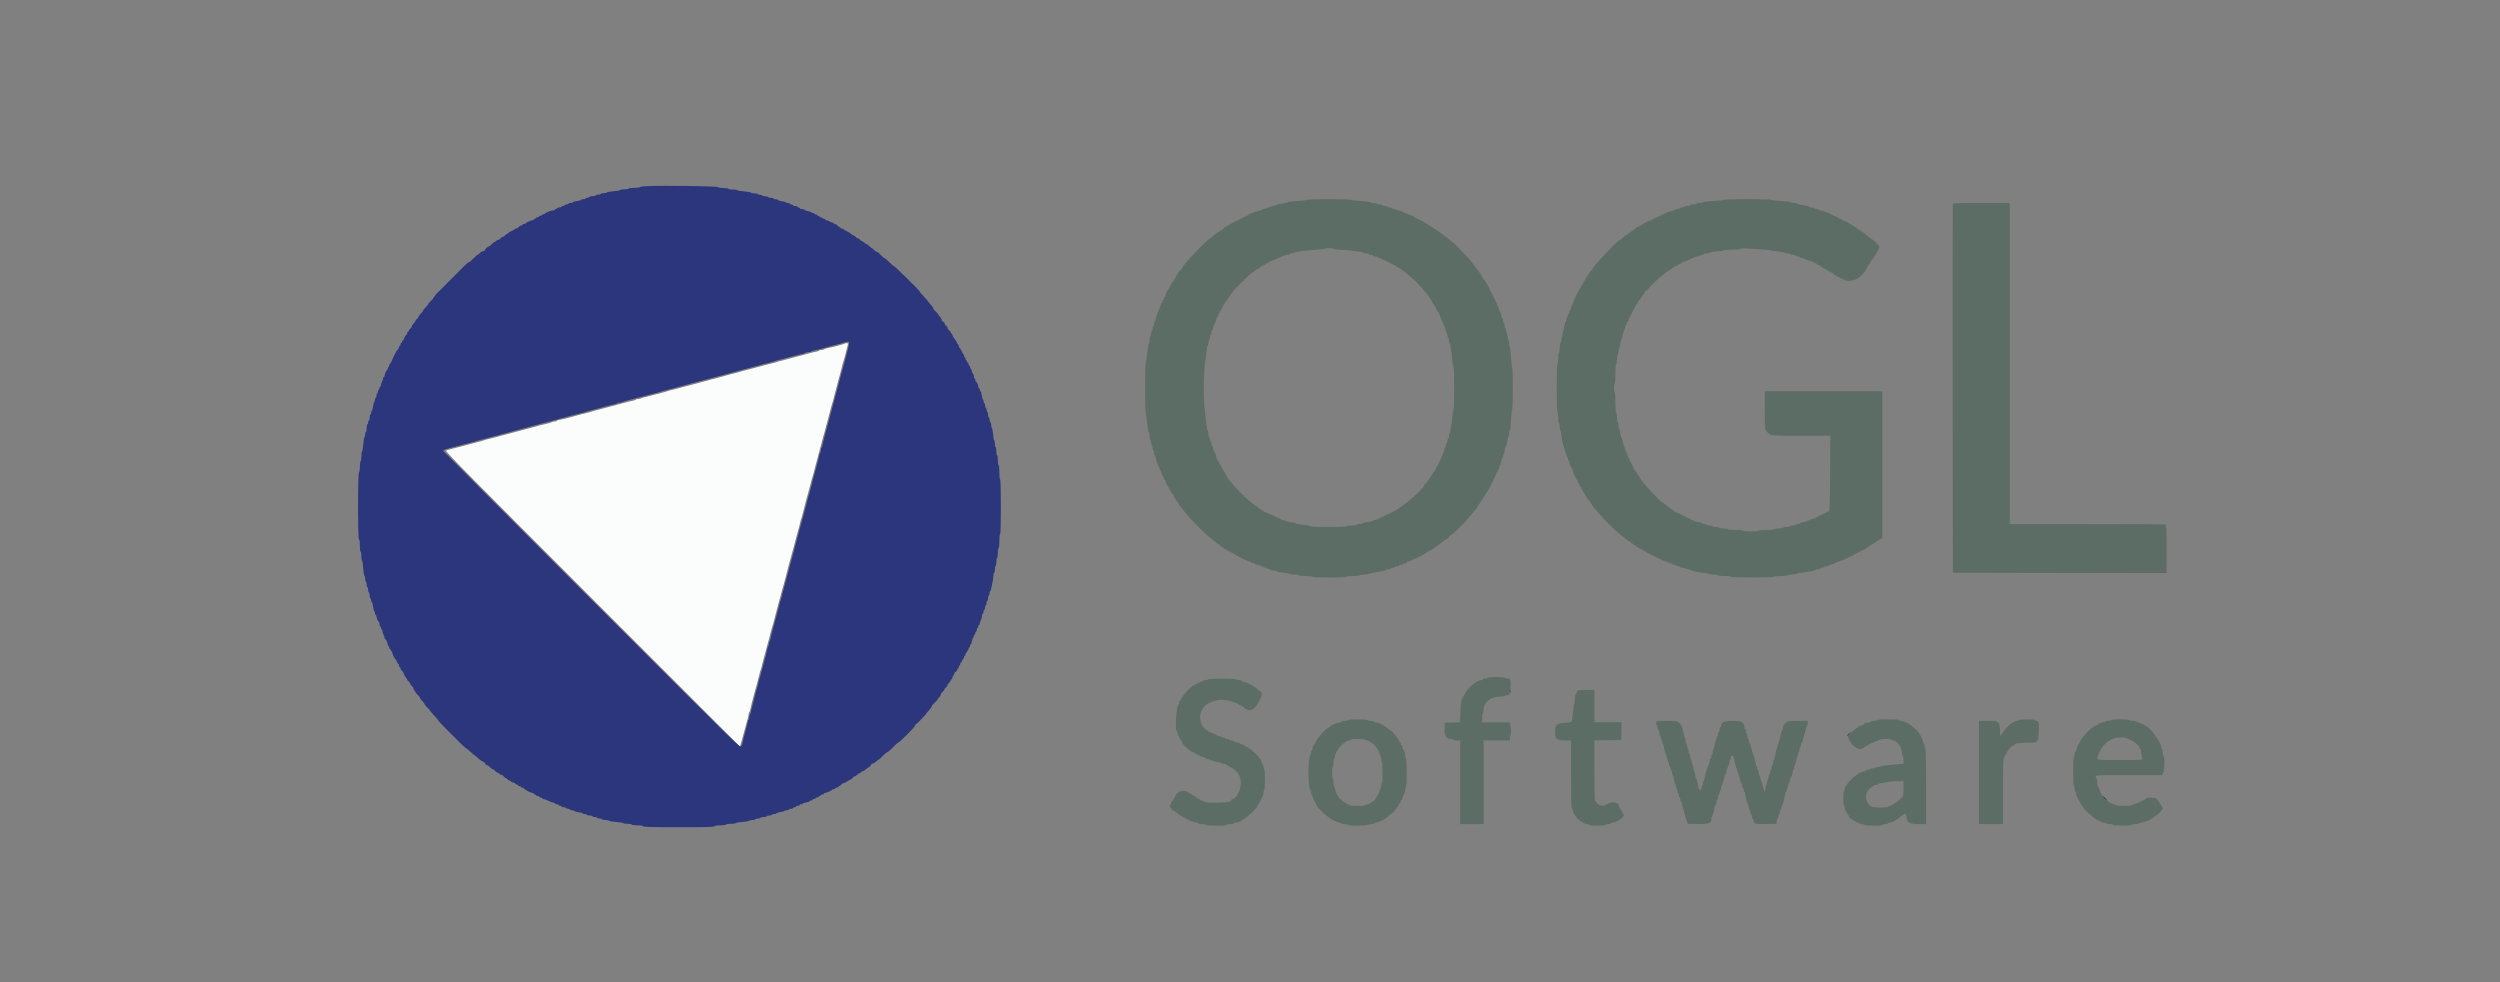
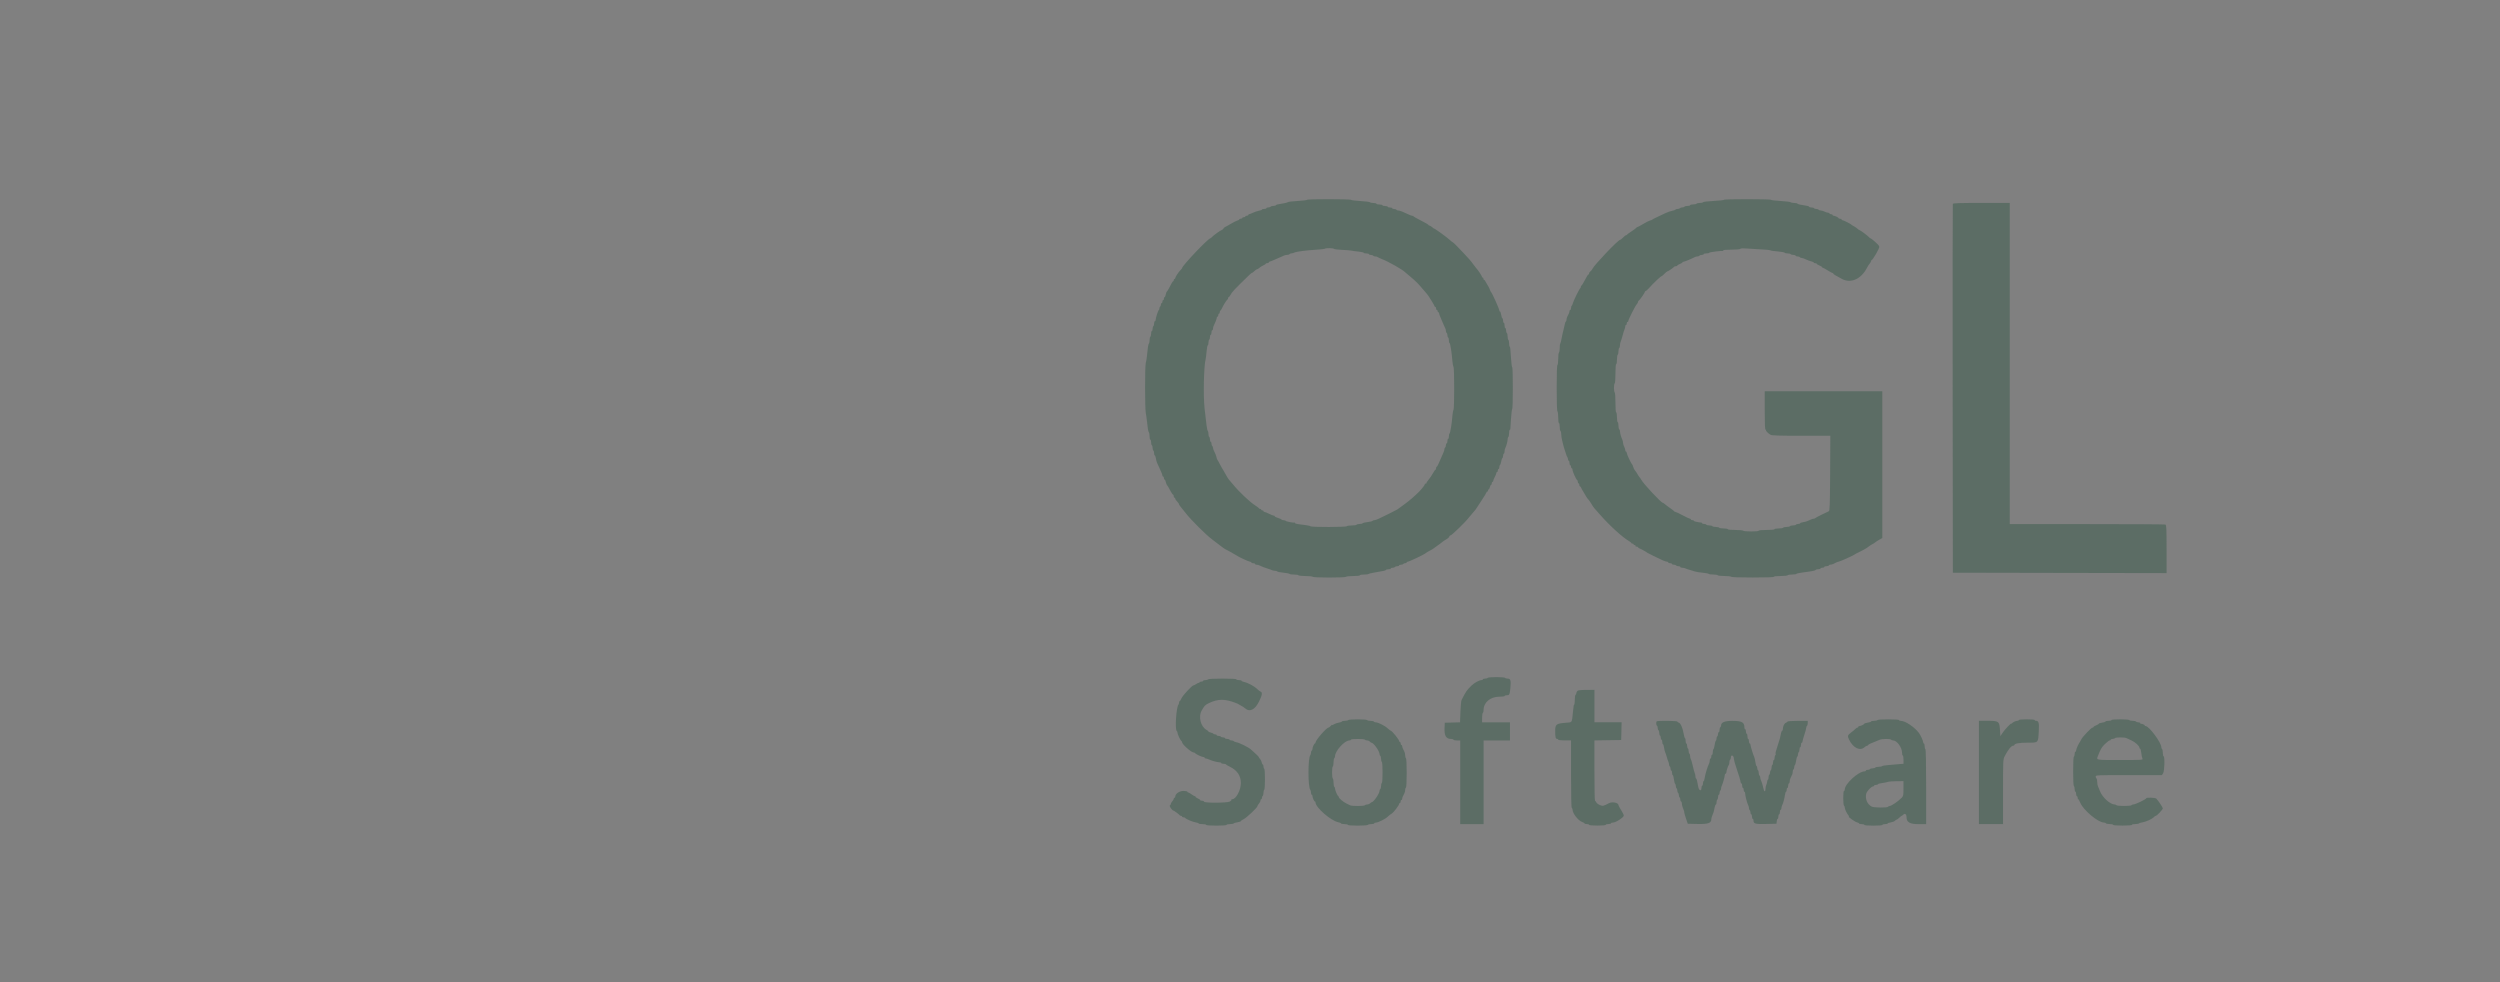
<svg xmlns="http://www.w3.org/2000/svg" version="1.1" id="Layer_1" x="0px" y="0px" width="140px" height="55px" viewBox="0 0 140 55" enable-background="new 0 0 140 55" xml:space="preserve">
  <rect x="0" y="0" width="140" height="55" fill="#808080" stroke="none" />
  <g>
-     <path fill="#FBFCFC" d="M47.314,19.24c-0.028,0.029-0.802,0.231-0.993,0.26c-0.075,0.012-0.148,0.038-0.161,0.059   s-0.078,0.037-0.145,0.037c-0.067,0-0.133,0.017-0.145,0.038c-0.013,0.021-0.085,0.046-0.161,0.058   c-0.076,0.012-0.252,0.053-0.392,0.092c-0.139,0.039-0.472,0.129-0.738,0.199c-0.267,0.071-0.552,0.146-0.633,0.169   c-0.082,0.023-0.195,0.051-0.253,0.063c-0.064,0.014-0.128,0.033-0.19,0.058c-0.068,0.025-0.139,0.045-0.21,0.059   c-0.07,0.013-0.308,0.073-0.528,0.133c-0.673,0.184-1.029,0.278-1.14,0.299c-0.065,0.014-0.128,0.033-0.19,0.057   c-0.046,0.02-0.132,0.045-0.19,0.055c-0.096,0.019-0.26,0.062-0.991,0.263c-0.14,0.038-0.32,0.085-0.402,0.105   c-0.136,0.032-0.235,0.06-0.602,0.165c-0.075,0.021-0.403,0.108-0.728,0.193c-0.325,0.084-0.658,0.172-0.739,0.196   c-0.084,0.023-0.168,0.044-0.253,0.063c-0.065,0.014-0.128,0.032-0.19,0.057c-0.062,0.024-0.125,0.042-0.19,0.056   c-0.058,0.01-0.258,0.063-0.443,0.115c-0.186,0.052-0.436,0.116-0.556,0.142c-0.121,0.025-0.233,0.061-0.25,0.078   c-0.017,0.017-0.083,0.031-0.148,0.031s-0.127,0.017-0.141,0.038s-0.085,0.047-0.161,0.06c-0.075,0.012-0.204,0.041-0.285,0.064   c-0.081,0.023-0.366,0.1-0.633,0.17c-0.267,0.07-0.599,0.159-0.739,0.198c-0.139,0.039-0.301,0.079-0.358,0.091   c-0.065,0.013-0.128,0.031-0.19,0.055c-0.062,0.024-0.125,0.043-0.19,0.057c-0.141,0.028-1.186,0.304-1.266,0.334   c-0.074,0.028-0.259,0.069-0.455,0.102c-0.075,0.013-0.148,0.04-0.161,0.061c-0.012,0.021-0.078,0.038-0.145,0.038   c-0.067,0-0.132,0.017-0.145,0.038c-0.013,0.021-0.085,0.047-0.161,0.058c-0.12,0.019-0.684,0.163-1.13,0.29   c-0.081,0.023-0.214,0.059-0.295,0.079c-0.081,0.02-0.224,0.058-0.317,0.084c-0.093,0.026-0.235,0.064-0.316,0.084   c-0.172,0.042-0.925,0.242-1.14,0.302c-0.082,0.023-0.196,0.051-0.253,0.063c-0.065,0.014-0.128,0.033-0.19,0.058   c-0.047,0.02-0.132,0.045-0.19,0.057c-0.058,0.012-0.172,0.041-0.253,0.063c-0.215,0.061-0.968,0.26-1.14,0.302   c-0.347,0.084-0.454,0.116-0.52,0.153c-0.056,0.032,1.473,1.58,8.197,8.305l8.265,8.266l0.05-0.172   c0.027-0.095,0.068-0.243,0.092-0.331c0.19-0.72,0.26-0.977,0.296-1.089c0.023-0.071,0.042-0.17,0.042-0.219   c0-0.05,0.017-0.101,0.038-0.112c0.021-0.015,0.047-0.086,0.059-0.162c0.012-0.075,0.06-0.279,0.106-0.454   c0.172-0.64,0.258-0.955,0.327-1.203c0.039-0.139,0.079-0.3,0.09-0.359c0.011-0.058,0.036-0.143,0.056-0.19   c0.02-0.046,0.045-0.131,0.056-0.189c0.011-0.058,0.051-0.219,0.089-0.358c0.039-0.139,0.118-0.434,0.176-0.654   c0.06-0.221,0.136-0.506,0.172-0.634c0.035-0.127,0.073-0.279,0.084-0.337c0.013-0.065,0.031-0.129,0.054-0.19   c0.038-0.094,0.073-0.221,0.235-0.866c0.062-0.243,0.127-0.49,0.146-0.548c0.018-0.058,0.055-0.187,0.081-0.285l0.094-0.358   c0.025-0.099,0.063-0.227,0.082-0.284c0.02-0.06,0.094-0.344,0.167-0.634c0.135-0.533,0.182-0.711,0.254-0.961   c0.092-0.316,0.132-0.462,0.166-0.602c0.02-0.081,0.066-0.262,0.104-0.4c0.201-0.732,0.245-0.896,0.263-0.993   c0.014-0.064,0.032-0.128,0.056-0.189c0.02-0.047,0.045-0.132,0.056-0.189c0.026-0.14,0.281-1.103,0.457-1.731   c0.023-0.081,0.052-0.195,0.063-0.253c0.014-0.065,0.034-0.128,0.058-0.19c0.019-0.046,0.044-0.132,0.056-0.19   c0.019-0.102,0.201-0.793,0.287-1.098c0.023-0.082,0.058-0.214,0.079-0.296c0.021-0.081,0.056-0.214,0.079-0.295   c0.086-0.296,0.139-0.488,0.174-0.633c0.042-0.172,0.242-0.925,0.302-1.14c0.023-0.081,0.052-0.195,0.063-0.253   c0.012-0.058,0.038-0.144,0.057-0.19c0.02-0.046,0.045-0.131,0.058-0.19c0.012-0.058,0.04-0.172,0.063-0.253   c0.061-0.215,0.26-0.968,0.302-1.14c0.02-0.082,0.058-0.223,0.084-0.316c0.026-0.091,0.049-0.183,0.069-0.274   c0.012-0.059,0.037-0.144,0.057-0.19c0.024-0.062,0.042-0.125,0.056-0.19c0.011-0.058,0.06-0.248,0.107-0.422   c0.048-0.174,0.089-0.331,0.089-0.348C47.493,19.211,47.35,19.205,47.314,19.24" />
    <path fill="#5C6D65" d="M73.202,11.188c0,0.02-0.231,0.049-0.515,0.065s-0.534,0.045-0.56,0.064   c-0.023,0.02-0.115,0.048-0.202,0.062c-0.396,0.064-0.457,0.08-0.479,0.115c-0.012,0.021-0.078,0.038-0.145,0.038   c-0.067,0-0.133,0.019-0.146,0.042c-0.016,0.022-0.073,0.042-0.131,0.042c-0.057,0-0.103,0.02-0.103,0.042   s-0.057,0.042-0.126,0.042c-0.07,0-0.127,0.017-0.127,0.037s-0.072,0.048-0.16,0.062c-0.086,0.014-0.236,0.064-0.334,0.111   c-0.098,0.047-0.198,0.085-0.222,0.085c-0.024,0-0.044,0.018-0.045,0.042c0,0.023-0.038,0.042-0.084,0.042   c-0.047,0-0.084,0.019-0.084,0.042c0,0.022-0.038,0.042-0.084,0.042c-0.047,0-0.085,0.019-0.085,0.042s-0.038,0.042-0.084,0.042   c-0.046,0-0.084,0.017-0.084,0.038s-0.05,0.05-0.11,0.064c-0.06,0.015-0.233,0.104-0.384,0.195   c-0.151,0.092-0.288,0.167-0.304,0.167c-0.016,0-0.056,0.039-0.089,0.085c-0.033,0.046-0.075,0.084-0.094,0.084   c-0.048,0-0.463,0.295-0.543,0.387c-0.038,0.042-0.082,0.078-0.098,0.078c-0.119,0-1.586,1.544-1.586,1.671   c0,0.016-0.033,0.06-0.075,0.097c-0.104,0.095-0.306,0.4-0.306,0.461c0,0.028-0.019,0.051-0.042,0.051   c-0.023,0-0.042,0.028-0.042,0.063c0,0.035-0.014,0.063-0.032,0.064c-0.017,0-0.053,0.042-0.078,0.095   c-0.123,0.25-0.252,0.476-0.28,0.488c-0.016,0.008-0.042,0.079-0.057,0.159c-0.015,0.08-0.044,0.145-0.064,0.145   s-0.038,0.038-0.038,0.084s-0.019,0.084-0.042,0.084c-0.023,0-0.043,0.038-0.043,0.085s-0.019,0.084-0.042,0.084   s-0.042,0.037-0.042,0.082s-0.019,0.094-0.043,0.108c-0.023,0.015-0.042,0.061-0.042,0.104c0,0.043-0.015,0.085-0.032,0.093   c-0.039,0.016-0.179,0.454-0.179,0.556c0,0.039-0.019,0.07-0.042,0.07c-0.022,0-0.042,0.056-0.042,0.124s-0.019,0.136-0.043,0.15   c-0.022,0.015-0.042,0.083-0.042,0.151c0,0.068-0.019,0.124-0.042,0.124s-0.042,0.065-0.042,0.146c0,0.08-0.019,0.157-0.042,0.171   c-0.023,0.014-0.042,0.097-0.042,0.183c0,0.087-0.018,0.176-0.039,0.199c-0.037,0.04-0.064,0.215-0.112,0.715   c-0.013,0.139-0.042,0.309-0.063,0.376c-0.052,0.159-0.051,2.536,0,2.799c0.022,0.111,0.05,0.307,0.063,0.435   c0.043,0.431,0.074,0.612,0.112,0.652c0.021,0.022,0.038,0.123,0.038,0.222c0,0.1,0.019,0.182,0.042,0.182   c0.023,0,0.042,0.065,0.042,0.145c0,0.08,0.019,0.157,0.042,0.171c0.023,0.015,0.042,0.081,0.042,0.147   c0,0.067,0.02,0.134,0.042,0.148c0.024,0.015,0.043,0.083,0.043,0.151c0,0.068,0.016,0.124,0.037,0.124s0.049,0.077,0.064,0.17   c0.015,0.094,0.044,0.203,0.065,0.243c0.021,0.04,0.07,0.148,0.11,0.241c0.039,0.093,0.098,0.224,0.13,0.291   c0.032,0.068,0.058,0.148,0.058,0.18c0,0.031,0.02,0.057,0.043,0.057c0.023,0,0.042,0.038,0.042,0.085   c0,0.046,0.017,0.084,0.039,0.084s0.052,0.062,0.069,0.138c0.016,0.075,0.041,0.146,0.056,0.158   c0.028,0.022,0.093,0.131,0.231,0.39c0.046,0.087,0.101,0.158,0.119,0.158c0.019,0,0.034,0.039,0.034,0.085   s0.019,0.084,0.042,0.084c0.023,0,0.042,0.021,0.042,0.045c0,0.025,0.025,0.072,0.053,0.104c0.12,0.135,0.159,0.187,0.159,0.219   c0,0.018,0.043,0.084,0.095,0.146s0.188,0.232,0.304,0.379c0.278,0.356,1.121,1.194,1.438,1.43   c0.139,0.104,0.262,0.198,0.274,0.211c0.012,0.014,0.087,0.07,0.169,0.127c0.081,0.056,0.17,0.124,0.199,0.15   c0.028,0.028,0.142,0.094,0.254,0.147c0.11,0.053,0.21,0.107,0.223,0.12c0.011,0.014,0.078,0.053,0.147,0.087   c0.069,0.035,0.136,0.074,0.148,0.086c0.047,0.053,0.665,0.336,0.731,0.336c0.039,0,0.07,0.021,0.07,0.043   c0,0.023,0.049,0.042,0.105,0.042c0.059,0,0.105,0.02,0.105,0.042c0,0.023,0.039,0.042,0.085,0.042   c0.048,0,0.119,0.018,0.159,0.038c0.131,0.066,0.281,0.124,0.453,0.176c0.093,0.027,0.201,0.066,0.241,0.087   c0.042,0.021,0.12,0.037,0.178,0.037c0.057,0,0.114,0.019,0.127,0.039c0.014,0.021,0.167,0.052,0.341,0.068   c0.175,0.017,0.328,0.046,0.341,0.066c0.012,0.021,0.125,0.038,0.25,0.038s0.238,0.018,0.252,0.041   c0.015,0.023,0.195,0.043,0.402,0.043c0.206,0,0.387,0.02,0.401,0.043c0.016,0.024,0.372,0.041,0.929,0.041   c0.556,0,0.912-0.017,0.929-0.041c0.014-0.023,0.196-0.043,0.403-0.043c0.223,0,0.378-0.018,0.378-0.043   c0-0.023,0.101-0.041,0.225-0.041s0.239-0.015,0.256-0.031c0.019-0.019,0.179-0.057,0.356-0.086   c0.551-0.092,0.598-0.103,0.621-0.141c0.014-0.021,0.08-0.038,0.147-0.038c0.069,0,0.124-0.02,0.124-0.043   c0-0.022,0.048-0.041,0.104-0.041s0.114-0.02,0.129-0.043c0.014-0.022,0.072-0.043,0.129-0.043c0.058,0,0.103-0.018,0.103-0.041   c0-0.022,0.047-0.043,0.104-0.043c0.056,0,0.114-0.019,0.129-0.042c0.015-0.022,0.063-0.042,0.108-0.042   c0.044,0,0.082-0.019,0.082-0.042c0-0.022,0.028-0.043,0.063-0.043c0.076,0,0.923-0.402,1.001-0.477   c0.03-0.027,0.131-0.089,0.223-0.135c0.093-0.046,0.179-0.095,0.19-0.108c0.012-0.013,0.116-0.088,0.231-0.167   c0.116-0.079,0.245-0.175,0.287-0.214c0.042-0.038,0.141-0.105,0.223-0.148c0.08-0.043,0.156-0.112,0.17-0.153   c0.012-0.041,0.048-0.075,0.078-0.075c0.061,0,0.828-0.744,0.994-0.966c0.059-0.077,0.163-0.201,0.233-0.276   c0.069-0.074,0.145-0.164,0.169-0.201c0.022-0.037,0.169-0.26,0.326-0.495c0.157-0.236,0.284-0.446,0.284-0.469   s0.021-0.041,0.043-0.041c0.023,0,0.042-0.028,0.042-0.063s0.018-0.063,0.039-0.063c0.022,0,0.052-0.057,0.066-0.126   c0.016-0.07,0.046-0.126,0.066-0.126c0.022,0,0.038-0.038,0.038-0.084s0.021-0.084,0.043-0.084c0.024,0,0.043-0.028,0.043-0.062   c0-0.035,0.038-0.13,0.085-0.212c0.047-0.083,0.084-0.178,0.084-0.212s0.019-0.063,0.042-0.063s0.042-0.038,0.042-0.084   c0-0.046,0.02-0.084,0.043-0.084s0.042-0.046,0.042-0.103c0-0.057,0.018-0.114,0.038-0.127c0.022-0.013,0.052-0.1,0.067-0.192   s0.046-0.179,0.067-0.192s0.038-0.069,0.038-0.124c0-0.055,0.019-0.112,0.043-0.126c0.022-0.015,0.041-0.073,0.041-0.13   c0-0.057,0.018-0.136,0.038-0.177c0.065-0.131,0.132-0.372,0.132-0.485c0-0.061,0.018-0.122,0.041-0.137   c0.023-0.014,0.043-0.11,0.043-0.213s0.016-0.188,0.033-0.188c0.019,0,0.035-0.033,0.038-0.074l0.037-0.571   c0.018-0.274,0.048-0.508,0.066-0.52c0.046-0.029,0.046-2.339,0-2.339c-0.019,0-0.048-0.214-0.064-0.475   c-0.037-0.588-0.046-0.656-0.081-0.692c-0.017-0.016-0.029-0.101-0.029-0.188s-0.02-0.171-0.043-0.186   c-0.023-0.014-0.041-0.1-0.041-0.19c0-0.09-0.02-0.175-0.043-0.19c-0.023-0.014-0.043-0.082-0.043-0.15   c0-0.068-0.018-0.124-0.041-0.124s-0.043-0.066-0.043-0.148c0-0.081-0.019-0.148-0.041-0.148c-0.024,0-0.043-0.057-0.043-0.126   c0-0.069-0.017-0.126-0.038-0.126c-0.021,0-0.05-0.085-0.065-0.19s-0.047-0.19-0.067-0.19c-0.022,0-0.04-0.028-0.04-0.062   c0-0.085-0.409-0.991-0.467-1.036c-0.016-0.012-0.043-0.069-0.062-0.126c-0.025-0.074-0.059-0.145-0.102-0.211   c-0.039-0.058-0.097-0.158-0.129-0.222c-0.031-0.064-0.073-0.116-0.093-0.116s-0.035-0.028-0.035-0.064   c0-0.034-0.02-0.063-0.042-0.063c-0.023,0-0.042-0.02-0.042-0.045c0-0.047-0.213-0.372-0.309-0.469   c-0.052-0.06-0.101-0.123-0.146-0.188c-0.137-0.195-0.304-0.392-0.517-0.61c-0.104-0.107-0.286-0.297-0.404-0.423   c-0.117-0.126-0.229-0.231-0.246-0.234c-0.02-0.003-0.104-0.071-0.191-0.15c-0.166-0.153-0.819-0.625-0.865-0.625   c-0.016,0-0.068-0.038-0.117-0.085c-0.051-0.046-0.116-0.084-0.146-0.084c-0.031,0-0.055-0.016-0.055-0.036   s-0.187-0.129-0.413-0.242c-0.226-0.114-0.417-0.221-0.425-0.238c-0.008-0.018-0.038-0.032-0.067-0.032s-0.108-0.027-0.176-0.06   c-0.327-0.158-0.526-0.236-0.604-0.236c-0.046,0-0.096-0.019-0.11-0.042c-0.014-0.023-0.072-0.042-0.129-0.042   s-0.104-0.019-0.104-0.042s-0.058-0.042-0.127-0.042s-0.127-0.019-0.127-0.042c0-0.023-0.065-0.042-0.147-0.042   c-0.08,0-0.147-0.019-0.147-0.042c0-0.022-0.076-0.042-0.168-0.042c-0.094,0-0.17-0.019-0.17-0.042c0-0.023-0.071-0.042-0.16-0.042   s-0.179-0.019-0.202-0.042c-0.022-0.023-0.265-0.055-0.537-0.069c-0.272-0.016-0.506-0.045-0.519-0.064   C75.64,11.141,73.202,11.142,73.202,11.188 M96.549,11.188c0,0.02-0.263,0.049-0.582,0.065c-0.318,0.016-0.587,0.047-0.595,0.07   c-0.007,0.022-0.086,0.041-0.177,0.041c-0.088,0-0.174,0.019-0.188,0.042c-0.015,0.023-0.101,0.042-0.192,0.042   c-0.091,0-0.167,0.02-0.167,0.042c0,0.023-0.063,0.042-0.145,0.042c-0.08,0-0.157,0.019-0.172,0.042   c-0.014,0.022-0.07,0.042-0.126,0.042c-0.057,0-0.112,0.02-0.127,0.042s-0.071,0.042-0.126,0.042c-0.056,0-0.112,0.017-0.124,0.038   c-0.014,0.021-0.094,0.05-0.183,0.066c-0.087,0.015-0.258,0.074-0.38,0.131c-0.59,0.275-0.709,0.334-0.729,0.359   c-0.011,0.015-0.071,0.04-0.132,0.054c-0.061,0.015-0.236,0.104-0.39,0.197s-0.296,0.169-0.317,0.169   c-0.022,0-0.047,0.016-0.055,0.034c-0.007,0.019-0.128,0.109-0.267,0.2c-0.141,0.091-0.26,0.18-0.268,0.198   c-0.007,0.018-0.033,0.032-0.057,0.032c-0.024,0-0.098,0.058-0.161,0.127c-0.065,0.069-0.14,0.126-0.164,0.126   c-0.108,0-1.444,1.402-1.546,1.62c-0.022,0.05-0.074,0.115-0.115,0.145s-0.076,0.083-0.076,0.116c0,0.033-0.015,0.061-0.033,0.061   c-0.032,0-0.064,0.053-0.287,0.464c-0.044,0.082-0.094,0.154-0.111,0.162c-0.018,0.007-0.031,0.039-0.031,0.07   c0,0.031-0.015,0.063-0.032,0.07c-0.045,0.021-0.383,0.71-0.416,0.848c-0.015,0.064-0.043,0.127-0.063,0.14   c-0.021,0.013-0.037,0.069-0.037,0.126c0,0.057-0.02,0.103-0.042,0.103c-0.023,0-0.043,0.029-0.043,0.064   c0,0.035-0.019,0.102-0.042,0.147l-0.084,0.168c-0.025,0.053-0.04,0.109-0.043,0.166c0,0.046-0.017,0.093-0.037,0.106   c-0.021,0.013-0.048,0.085-0.06,0.161c-0.019,0.104-0.042,0.206-0.071,0.307c-0.04,0.149-0.074,0.299-0.101,0.451   c-0.025,0.155-0.063,0.295-0.08,0.313c-0.017,0.018-0.031,0.132-0.031,0.255c0,0.122-0.02,0.234-0.042,0.249   c-0.023,0.014-0.042,0.177-0.042,0.361c0,0.195-0.018,0.335-0.043,0.335c-0.026,0-0.042,0.456-0.042,1.285   c0,0.811,0.016,1.295,0.042,1.312c0.024,0.014,0.043,0.167,0.043,0.34c0,0.181,0.017,0.314,0.042,0.314   c0.022,0,0.042,0.094,0.042,0.208s0.019,0.22,0.042,0.235c0.023,0.014,0.043,0.096,0.044,0.182   c0.001,0.086,0.021,0.232,0.045,0.325c0.024,0.092,0.054,0.216,0.065,0.274c0.012,0.059,0.037,0.144,0.055,0.19   c0.02,0.047,0.06,0.17,0.089,0.274c0.03,0.104,0.07,0.208,0.091,0.23c0.018,0.022,0.034,0.074,0.034,0.116s0.02,0.076,0.042,0.076   c0.023,0,0.042,0.057,0.042,0.127c0,0.069,0.02,0.126,0.043,0.126c0.022,0,0.042,0.038,0.042,0.084s0.019,0.084,0.042,0.084   c0.022,0,0.043,0.041,0.043,0.091c0,0.098,0.206,0.555,0.261,0.578c0.02,0.008,0.034,0.051,0.034,0.096   c0,0.044,0.019,0.081,0.042,0.081c0.022,0,0.043,0.038,0.043,0.084c0,0.046,0.016,0.084,0.036,0.084s0.049,0.033,0.063,0.074   c0.014,0.04,0.074,0.149,0.133,0.242c0.059,0.093,0.12,0.196,0.136,0.23c0.025,0.056,0.084,0.135,0.202,0.271   c0.023,0.027,0.078,0.113,0.122,0.191c0.043,0.078,0.11,0.176,0.146,0.215c0.038,0.04,0.164,0.183,0.279,0.316   c0.555,0.638,1.275,1.298,1.658,1.522c0.074,0.043,0.137,0.095,0.137,0.112c0,0.019,0.028,0.033,0.063,0.033   c0.034,0,0.063,0.02,0.063,0.042c0,0.023,0.029,0.043,0.065,0.043s0.054,0.019,0.039,0.042c-0.014,0.023,0.015,0.042,0.061,0.042   c0.049,0,0.088,0.017,0.088,0.038c0,0.02,0.034,0.047,0.074,0.06c0.076,0.024,0.396,0.202,0.432,0.241   c0.023,0.023,0.639,0.325,0.894,0.438c0.086,0.038,0.185,0.067,0.221,0.067c0.037,0,0.069,0.021,0.069,0.043   c0,0.023,0.046,0.042,0.104,0.042c0.058,0,0.105,0.02,0.105,0.042c0,0.023,0.046,0.042,0.103,0.042   c0.058,0,0.115,0.021,0.131,0.043c0.014,0.023,0.07,0.041,0.128,0.041c0.057,0,0.104,0.021,0.104,0.043   c0,0.023,0.049,0.043,0.105,0.043c0.059,0,0.14,0.017,0.18,0.038c0.04,0.021,0.159,0.061,0.263,0.088   c0.104,0.028,0.232,0.068,0.283,0.087c0.052,0.02,0.236,0.049,0.413,0.065c0.176,0.016,0.33,0.045,0.342,0.064   c0.014,0.021,0.126,0.037,0.25,0.037c0.125,0,0.239,0.018,0.254,0.041s0.185,0.043,0.38,0.043c0.194,0,0.366,0.02,0.38,0.043   c0.016,0.025,0.464,0.041,1.205,0.041c0.759,0,1.181-0.015,1.181-0.041c0-0.025,0.153-0.043,0.377-0.043   c0.207,0,0.389-0.02,0.403-0.043s0.13-0.041,0.256-0.041c0.127,0,0.229-0.017,0.229-0.036c0-0.018,0.166-0.055,0.37-0.081   c0.533-0.068,0.683-0.099,0.709-0.141c0.014-0.021,0.08-0.038,0.147-0.038c0.068,0,0.125-0.02,0.125-0.043   c0-0.022,0.047-0.041,0.105-0.041c0.058,0,0.105-0.02,0.105-0.043c0-0.022,0.057-0.043,0.127-0.043   c0.069,0,0.126-0.018,0.126-0.041c0-0.022,0.038-0.043,0.085-0.043s0.123-0.019,0.169-0.042l0.168-0.084   c0.045-0.022,0.104-0.043,0.129-0.043c0.065,0,0.881-0.369,0.927-0.42c0.011-0.013,0.078-0.049,0.148-0.08   c0.069-0.031,0.154-0.074,0.188-0.094c0.036-0.021,0.124-0.066,0.195-0.104c0.072-0.036,0.168-0.099,0.211-0.139   c0.045-0.038,0.138-0.1,0.207-0.135c0.069-0.034,0.15-0.086,0.18-0.114c0.029-0.027,0.13-0.093,0.222-0.144l0.168-0.095v-8.217   h-6.585v1.077c0,0.792,0.012,1.076,0.049,1.076c0.027,0,0.037,0.011,0.023,0.026c-0.029,0.029,0.12,0.182,0.257,0.259   c0.068,0.04,0.494,0.053,1.717,0.053h1.627l-0.011,2.096c-0.01,1.81-0.02,2.101-0.074,2.131c-0.035,0.02-0.216,0.106-0.4,0.193   c-0.186,0.087-0.344,0.173-0.353,0.19c-0.008,0.018-0.05,0.033-0.094,0.033s-0.145,0.036-0.225,0.08   c-0.079,0.045-0.231,0.096-0.339,0.11c-0.106,0.017-0.194,0.047-0.194,0.067s-0.046,0.037-0.103,0.037s-0.115,0.02-0.13,0.043   c-0.014,0.022-0.09,0.041-0.168,0.041c-0.079,0-0.155,0.02-0.17,0.043c-0.015,0.022-0.1,0.042-0.189,0.042   c-0.091,0-0.176,0.019-0.19,0.042c-0.014,0.024-0.129,0.043-0.255,0.043c-0.127,0-0.229,0.019-0.229,0.042   c0,0.025-0.176,0.042-0.444,0.042c-0.267,0-0.443,0.017-0.443,0.042s-0.167,0.042-0.419,0.042c-0.234,0-0.432-0.018-0.446-0.042   c-0.015-0.023-0.211-0.042-0.445-0.042c-0.251,0-0.42-0.017-0.42-0.042c0-0.023-0.104-0.042-0.229-0.042   c-0.127,0-0.241-0.019-0.256-0.043c-0.014-0.023-0.1-0.042-0.189-0.042s-0.176-0.02-0.19-0.042   c-0.015-0.023-0.09-0.043-0.169-0.043c-0.078,0-0.154-0.019-0.169-0.041c-0.014-0.023-0.073-0.043-0.13-0.043   c-0.056,0-0.103-0.016-0.103-0.035c0-0.019-0.023-0.038-0.052-0.04c-0.203-0.019-0.413-0.068-0.413-0.099   c0-0.021-0.037-0.037-0.084-0.037c-0.046,0-0.084-0.02-0.084-0.042c0-0.023-0.025-0.042-0.057-0.042   c-0.03,0-0.214-0.086-0.408-0.19c-0.193-0.104-0.375-0.19-0.404-0.19s-0.059-0.015-0.066-0.034   c-0.008-0.019-0.109-0.099-0.226-0.177c-0.116-0.079-0.247-0.178-0.293-0.22c-0.045-0.042-0.097-0.075-0.114-0.075   c-0.093,0-1.089-1.066-1.211-1.295c-0.029-0.053-0.063-0.103-0.102-0.148c-0.029-0.031-0.08-0.108-0.112-0.171   c-0.036-0.068-0.081-0.132-0.131-0.191c-0.038-0.042-0.085-0.132-0.103-0.201s-0.044-0.135-0.06-0.146   c-0.056-0.042-0.302-0.563-0.302-0.639c0-0.043-0.02-0.079-0.042-0.079c-0.023,0-0.043-0.036-0.043-0.079   c0-0.044-0.028-0.134-0.063-0.201c-0.034-0.066-0.062-0.164-0.062-0.216c-0.002-0.059-0.015-0.116-0.039-0.169   c-0.062-0.122-0.131-0.37-0.131-0.465c0-0.049-0.02-0.101-0.042-0.115c-0.023-0.015-0.043-0.111-0.043-0.213   c0-0.104-0.02-0.188-0.042-0.188c-0.024,0-0.042-0.12-0.042-0.274s-0.02-0.274-0.043-0.274c-0.025,0-0.042-0.21-0.042-0.546   c0-0.319-0.018-0.557-0.042-0.573c-0.023-0.014-0.042-0.128-0.042-0.253c0-0.125,0.019-0.239,0.042-0.253   c0.024-0.015,0.042-0.247,0.042-0.552c0-0.321,0.017-0.524,0.042-0.524c0.023,0,0.043-0.112,0.043-0.251   c0-0.138,0.019-0.262,0.042-0.276c0.022-0.015,0.042-0.101,0.042-0.19s0.02-0.176,0.043-0.19c0.022-0.014,0.042-0.082,0.042-0.151   s0.017-0.158,0.037-0.198c0.021-0.041,0.07-0.197,0.11-0.348c0.038-0.151,0.088-0.308,0.108-0.348   c0.022-0.04,0.039-0.111,0.039-0.158c0-0.047,0.02-0.085,0.043-0.085c0.022,0,0.042-0.038,0.042-0.084s0.019-0.084,0.042-0.084   c0.022,0,0.043-0.022,0.043-0.05c0-0.077,0.387-0.846,0.473-0.939c0.041-0.045,0.075-0.105,0.075-0.134   c0-0.028,0.014-0.058,0.033-0.065c0.051-0.022,0.347-0.443,0.347-0.495c0-0.025,0.02-0.046,0.04-0.046   c0.023,0,0.104-0.07,0.181-0.154c0.286-0.321,0.68-0.69,0.733-0.69c0.014,0,0.078-0.057,0.145-0.126   c0.064-0.07,0.133-0.127,0.15-0.127c0.044,0,0.372-0.222,0.391-0.264c0.008-0.017,0.05-0.031,0.095-0.031   c0.044,0,0.081-0.016,0.081-0.035c0-0.019,0.066-0.061,0.147-0.092s0.147-0.073,0.147-0.092s0.028-0.034,0.063-0.034   c0.055,0,0.424-0.152,0.623-0.257c0.039-0.021,0.109-0.039,0.156-0.039c0.044,0,0.093-0.019,0.107-0.042   c0.015-0.023,0.072-0.042,0.13-0.042c0.057,0,0.103-0.019,0.103-0.042s0.065-0.042,0.145-0.042c0.081,0,0.156-0.017,0.17-0.039   c0.022-0.035,0.67-0.117,0.751-0.096c0.019,0.005,0.032-0.01,0.032-0.034c0-0.025,0.18-0.042,0.456-0.042   c0.272,0,0.475-0.018,0.501-0.046c0.03-0.029,0.149-0.037,0.337-0.019c0.258,0.021,0.517,0.036,0.774,0.047   c0.267,0.011,0.515,0.033,0.549,0.047c0.092,0.038,0.114,0.041,0.475,0.075c0.18,0.016,0.338,0.047,0.351,0.068   c0.013,0.021,0.089,0.039,0.167,0.039s0.154,0.02,0.169,0.042c0.014,0.023,0.082,0.042,0.15,0.042s0.124,0.02,0.124,0.042   c0,0.023,0.047,0.042,0.104,0.042c0.056,0,0.114,0.019,0.129,0.042c0.014,0.023,0.059,0.042,0.1,0.042s0.153,0.039,0.251,0.086   c0.097,0.047,0.234,0.097,0.304,0.111c0.069,0.014,0.127,0.042,0.127,0.062s0.037,0.037,0.084,0.037   c0.046,0,0.084,0.015,0.084,0.034s0.066,0.061,0.148,0.093c0.081,0.031,0.147,0.073,0.147,0.092c0,0.019,0.019,0.034,0.041,0.034   c0.023,0,0.146,0.067,0.272,0.147c0.128,0.082,0.251,0.148,0.276,0.148c0.022,0,0.043,0.016,0.043,0.035   c0,0.032,0.098,0.09,0.486,0.299c0.504,0.27,1.089,0.001,1.414-0.65c0.035-0.07,0.097-0.163,0.137-0.208   c0.04-0.044,0.074-0.107,0.074-0.137s0.014-0.055,0.031-0.055c0.062,0,0.434-0.641,0.434-0.747c0-0.064-0.098-0.169-0.352-0.383   c-0.063-0.052-0.126-0.095-0.141-0.095s-0.057-0.034-0.095-0.076c-0.08-0.089-0.489-0.389-0.529-0.389   c-0.015,0-0.065-0.035-0.111-0.078c-0.061-0.053-0.127-0.099-0.199-0.137c-0.063-0.032-0.125-0.071-0.136-0.085   c-0.038-0.046-0.441-0.249-0.496-0.249c-0.029,0-0.053-0.019-0.053-0.042c0-0.023-0.038-0.042-0.085-0.042   c-0.046,0-0.084-0.015-0.084-0.032c-0.001-0.039-0.205-0.137-0.283-0.137c-0.03,0-0.055-0.019-0.055-0.042   c0-0.023-0.038-0.042-0.084-0.042c-0.047,0-0.085-0.019-0.085-0.042s-0.034-0.042-0.079-0.042c-0.044,0-0.135-0.028-0.201-0.063   s-0.161-0.063-0.213-0.063c-0.051,0-0.104-0.019-0.118-0.042c-0.015-0.023-0.071-0.042-0.127-0.042   c-0.055,0-0.112-0.019-0.127-0.042c-0.014-0.023-0.082-0.042-0.151-0.042c-0.067,0-0.123-0.017-0.123-0.037   c0-0.036-0.097-0.06-0.475-0.116c-0.088-0.013-0.17-0.042-0.182-0.062c-0.015-0.021-0.095-0.038-0.183-0.038   c-0.087,0-0.176-0.019-0.198-0.04c-0.022-0.022-0.273-0.054-0.559-0.07c-0.284-0.016-0.527-0.045-0.54-0.065   C99.153,11.142,96.549,11.142,96.549,11.188 M109.358,11.417c-0.01,0.029-0.015,4.688-0.009,10.354l0.011,10.3l5.983,0.012   l5.985,0.011v-1.348c0-1.188-0.008-1.349-0.067-1.372c-0.036-0.014-2.013-0.025-4.391-0.025h-4.323V11.364h-1.584   C109.734,11.364,109.374,11.375,109.358,11.417 M74.703,13.936c0.021,0.022,0.23,0.047,0.462,0.057   c0.232,0.01,0.461,0.028,0.507,0.041c0.047,0.013,0.223,0.037,0.391,0.054s0.307,0.048,0.307,0.068c0,0.02,0.065,0.037,0.147,0.037   c0.081,0,0.148,0.02,0.148,0.042s0.046,0.042,0.102,0.042c0.057,0,0.116,0.02,0.13,0.042c0.015,0.023,0.068,0.042,0.121,0.042   c0.052,0,0.112,0.016,0.134,0.036c0.022,0.02,0.121,0.067,0.218,0.105c0.389,0.149,1.162,0.586,1.321,0.746   c0.012,0.012,0.135,0.116,0.273,0.232c0.319,0.265,0.453,0.4,0.719,0.718c0.116,0.139,0.223,0.263,0.235,0.274   c0.052,0.045,0.419,0.639,0.419,0.677c0,0.022,0.02,0.041,0.042,0.041c0.023,0,0.042,0.038,0.042,0.084   c0,0.046,0.02,0.084,0.042,0.084c0.024,0,0.043,0.029,0.043,0.063s0.02,0.063,0.042,0.063c0.023,0,0.042,0.025,0.042,0.058   c0,0.051,0.041,0.154,0.26,0.66c0.025,0.059,0.063,0.139,0.084,0.179c0.021,0.041,0.036,0.11,0.036,0.156   c0,0.045,0.02,0.094,0.043,0.108c0.023,0.015,0.041,0.071,0.041,0.126c0,0.056,0.02,0.113,0.043,0.127s0.042,0.091,0.042,0.171   c0,0.08,0.017,0.145,0.037,0.145c0.038,0,0.12,0.522,0.159,1.013c0.013,0.151,0.04,0.292,0.061,0.315   c0.051,0.052,0.051,2.357,0,2.41c-0.021,0.022-0.048,0.164-0.059,0.314c-0.031,0.429-0.127,1.013-0.164,1.013   c-0.019,0-0.034,0.067-0.034,0.148s-0.019,0.148-0.042,0.148s-0.043,0.057-0.043,0.126s-0.018,0.126-0.041,0.126   s-0.043,0.046-0.043,0.104c0,0.057-0.019,0.114-0.042,0.129c-0.022,0.014-0.042,0.06-0.042,0.102c0,0.042-0.027,0.13-0.06,0.198   c-0.098,0.212-0.193,0.425-0.282,0.64c-0.032,0.075-0.073,0.137-0.091,0.137s-0.032,0.039-0.032,0.084   c0,0.046-0.015,0.084-0.034,0.084c-0.019,0-0.067,0.062-0.106,0.137c-0.071,0.136-0.227,0.365-0.345,0.508   c-0.035,0.04-0.063,0.093-0.063,0.118c0,0.024-0.021,0.032-0.042,0.018c-0.024-0.015-0.042,0-0.042,0.031   c0,0.047-0.158,0.251-0.327,0.424c-0.26,0.261-0.54,0.5-0.838,0.717c-0.127,0.089-0.253,0.18-0.377,0.273   c-0.023,0.018-0.232,0.125-0.465,0.238c-0.231,0.111-0.494,0.24-0.584,0.284s-0.197,0.079-0.24,0.079s-0.088,0.018-0.102,0.038   c-0.013,0.021-0.137,0.052-0.276,0.067c-0.14,0.017-0.265,0.047-0.277,0.067c-0.013,0.021-0.088,0.038-0.167,0.038   c-0.078,0-0.154,0.02-0.168,0.043c-0.015,0.022-0.138,0.041-0.275,0.041c-0.135,0-0.259,0.02-0.274,0.043   c-0.032,0.054-1.972,0.058-2.027,0.004c-0.022-0.021-0.136-0.049-0.251-0.063c-0.483-0.055-0.612-0.078-0.612-0.114   c0-0.021-0.015-0.034-0.031-0.03c-0.071,0.018-0.477-0.062-0.499-0.097c-0.013-0.021-0.069-0.038-0.127-0.038   c-0.057,0-0.103-0.016-0.103-0.033c0-0.019-0.086-0.058-0.19-0.089c-0.104-0.03-0.189-0.073-0.189-0.094s-0.026-0.038-0.057-0.038   c-0.031,0-0.149-0.047-0.264-0.104s-0.231-0.105-0.261-0.106c-0.029,0-0.053-0.019-0.053-0.041c0-0.023-0.028-0.043-0.063-0.043   c-0.034,0-0.063-0.02-0.063-0.042c0-0.023-0.028-0.042-0.063-0.042c-0.035,0-0.063-0.015-0.064-0.031   c0-0.018-0.119-0.108-0.264-0.201c-0.257-0.166-0.898-0.774-1.15-1.093c-0.071-0.088-0.144-0.175-0.221-0.259   c-0.082-0.086-0.162-0.215-0.366-0.59c-0.019-0.037-0.042-0.073-0.067-0.106c-0.012-0.011-0.069-0.116-0.126-0.232   c-0.058-0.116-0.117-0.221-0.131-0.232c-0.015-0.012-0.041-0.087-0.058-0.167c-0.026-0.1-0.063-0.195-0.112-0.286   c-0.042-0.078-0.079-0.177-0.079-0.222s-0.019-0.093-0.043-0.107c-0.023-0.014-0.042-0.072-0.042-0.129s-0.019-0.103-0.042-0.103   s-0.043-0.056-0.043-0.124c0-0.069-0.018-0.136-0.042-0.151c-0.023-0.014-0.042-0.087-0.042-0.163c0-0.075-0.018-0.154-0.04-0.176   c-0.037-0.039-0.079-0.33-0.177-1.243c-0.079-0.726-0.044-2.379,0.058-2.765c0.012-0.047,0.036-0.242,0.053-0.433   c0.016-0.191,0.047-0.349,0.068-0.349s0.038-0.065,0.038-0.145c0-0.08,0.019-0.157,0.042-0.171c0.024-0.014,0.042-0.082,0.042-0.15   c0-0.068,0.02-0.124,0.043-0.124s0.042-0.058,0.042-0.127c0-0.07,0.019-0.126,0.042-0.126c0.024,0,0.043-0.038,0.043-0.085   c0-0.046,0.016-0.117,0.037-0.159c0.089-0.177,0.174-0.397,0.174-0.454c0-0.034,0.019-0.062,0.042-0.062   c0.023,0,0.042-0.038,0.042-0.084c0-0.047,0.019-0.085,0.042-0.085c0.024,0,0.043-0.038,0.043-0.084   c0-0.046,0.014-0.084,0.031-0.084c0.018,0,0.06-0.063,0.092-0.137c0.072-0.164,0.265-0.469,0.31-0.49   c0.017-0.007,0.032-0.04,0.032-0.074c0-0.032,0.016-0.06,0.034-0.06c0.02,0,0.063-0.051,0.096-0.114   c0.092-0.177,0.194-0.284,1.033-1.1c0.078-0.075,0.153-0.137,0.166-0.137c0.023,0,0.084-0.045,0.209-0.158   c0.033-0.029,0.076-0.053,0.098-0.053c0.02,0,0.072-0.034,0.117-0.076c0.046-0.042,0.144-0.104,0.221-0.137   c0.074-0.033,0.137-0.075,0.137-0.092c0-0.017,0.037-0.032,0.084-0.032c0.046,0,0.085-0.02,0.085-0.042   c0-0.024,0.018-0.042,0.041-0.042c0.022,0,0.15-0.049,0.284-0.11c0.135-0.06,0.292-0.129,0.351-0.152   c0.057-0.024,0.139-0.06,0.179-0.08c0.055-0.024,0.115-0.037,0.176-0.038c0.058,0,0.115-0.019,0.13-0.042   c0.014-0.023,0.063-0.042,0.108-0.042c0.046,0,0.115-0.019,0.156-0.041c0.099-0.056,0.643-0.128,1.221-0.163   c0.259-0.015,0.485-0.042,0.503-0.06C74.243,13.883,74.655,13.889,74.703,13.936 M83.313,37.96   c-0.014,0.023-0.081,0.042-0.149,0.042s-0.124,0.02-0.124,0.042c0,0.024-0.035,0.042-0.077,0.042c-0.124,0-0.398,0.151-0.557,0.305   c-0.267,0.26-0.299,0.306-0.559,0.81c-0.022,0.046-0.051,0.343-0.063,0.664l-0.022,0.584l-0.428,0.013l-0.426,0.011l-0.013,0.273   c-0.022,0.449,0.083,0.635,0.358,0.635c0.077,0,0.14,0.019,0.14,0.042c0,0.022,0.086,0.042,0.189,0.042h0.19v4.686h1.309v-4.686   h1.478v-1.013h-1.562V40.2c0-0.139,0.019-0.263,0.042-0.277c0.022-0.015,0.042-0.09,0.042-0.167c0-0.418,0.38-0.74,0.874-0.74   c0.178,0,0.308-0.019,0.308-0.042s0.055-0.042,0.123-0.042c0.145,0,0.158-0.028,0.196-0.416c0.039-0.406,0.009-0.514-0.148-0.514   c-0.068,0-0.135-0.019-0.149-0.042c-0.016-0.024-0.226-0.042-0.485-0.042C83.537,37.918,83.327,37.936,83.313,37.96 M67.651,38.044   c-0.015,0.024-0.083,0.042-0.151,0.042c-0.068,0-0.124,0.02-0.124,0.043s-0.048,0.042-0.105,0.042   c-0.058,0-0.106,0.023-0.106,0.049c0,0.028-0.012,0.038-0.026,0.022c-0.015-0.014-0.08,0.011-0.144,0.057   c-0.064,0.045-0.136,0.083-0.162,0.083c-0.08,0-0.603,0.565-0.674,0.729c-0.038,0.088-0.083,0.158-0.101,0.158   c-0.017,0-0.032,0.035-0.032,0.078c0,0.042-0.014,0.09-0.029,0.105c-0.126,0.126-0.21,1.414-0.098,1.484   c0.023,0.015,0.042,0.061,0.042,0.104c0,0.084,0.17,0.436,0.222,0.459c0.017,0.008,0.032,0.037,0.032,0.065   c0,0.114,0.52,0.575,0.648,0.575c0.035,0,0.069,0.014,0.077,0.031c0.024,0.053,0.375,0.222,0.462,0.222   c0.043,0,0.08,0.02,0.08,0.042c0,0.023,0.029,0.042,0.064,0.042s0.097,0.018,0.136,0.037c0.147,0.075,0.499,0.175,0.612,0.175   c0.063,0,0.116,0.019,0.116,0.041c0,0.023,0.055,0.043,0.123,0.043c0.068,0,0.13,0.014,0.137,0.032   c0.008,0.017,0.109,0.078,0.226,0.135c0.411,0.202,0.612,0.502,0.612,0.912c0,0.4-0.271,0.905-0.484,0.905   c-0.039,0-0.06,0.016-0.048,0.036c0.013,0.02-0.027,0.063-0.088,0.094c-0.15,0.081-1.411,0.087-1.438,0.008   c-0.009-0.029-0.063-0.054-0.119-0.054c-0.057,0-0.103-0.017-0.103-0.036c0-0.021-0.056-0.062-0.126-0.09   c-0.07-0.029-0.126-0.07-0.126-0.09c0-0.021-0.021-0.037-0.045-0.037c-0.025,0-0.108-0.048-0.183-0.105   c-0.077-0.058-0.161-0.105-0.188-0.105c-0.026,0-0.049-0.02-0.049-0.042c0-0.023-0.098-0.043-0.217-0.043   c-0.227,0-0.459,0.16-0.459,0.317c0,0.035-0.019,0.063-0.042,0.063c-0.023,0-0.042,0.025-0.042,0.056s-0.038,0.097-0.084,0.146   c-0.046,0.051-0.084,0.119-0.084,0.152s-0.023,0.069-0.052,0.079c-0.053,0.018,0.123,0.278,0.191,0.283   c0.043,0.003,0.34,0.224,0.36,0.266c0.008,0.018,0.041,0.032,0.074,0.032c0.034,0,0.06,0.02,0.06,0.043s0.036,0.041,0.081,0.041   s0.087,0.016,0.095,0.033c0.024,0.059,0.429,0.23,0.594,0.253c0.087,0.011,0.158,0.037,0.158,0.058c0,0.02,0.095,0.036,0.211,0.036   c0.117,0,0.211,0.02,0.211,0.042c0,0.026,0.219,0.043,0.57,0.043c0.352,0,0.571-0.017,0.571-0.043c0-0.022,0.084-0.042,0.187-0.042   c0.103,0,0.197-0.017,0.211-0.037c0.012-0.021,0.109-0.05,0.212-0.065c0.105-0.016,0.191-0.045,0.191-0.063   c0-0.021,0.067-0.068,0.148-0.106c0.17-0.08,0.78-0.656,0.78-0.734c0-0.029,0.039-0.093,0.085-0.144   c0.046-0.05,0.084-0.124,0.084-0.167c0-0.041,0.019-0.076,0.042-0.076s0.043-0.037,0.043-0.082s0.019-0.093,0.042-0.107   c0.022-0.015,0.042-0.091,0.042-0.169c0-0.079,0.02-0.154,0.043-0.169c0.025-0.016,0.041-0.261,0.041-0.591   c0-0.332-0.016-0.576-0.041-0.592c-0.023-0.015-0.043-0.072-0.043-0.129s-0.018-0.104-0.037-0.104   c-0.021,0-0.048-0.055-0.061-0.121c-0.014-0.066-0.055-0.151-0.09-0.188c-0.036-0.035-0.065-0.079-0.065-0.096   c0-0.03-0.194-0.22-0.45-0.441c-0.146-0.128-0.633-0.37-0.817-0.405c-0.07-0.014-0.138-0.042-0.151-0.063s-0.069-0.037-0.126-0.037   s-0.103-0.02-0.103-0.042c0-0.023-0.057-0.042-0.127-0.042c-0.069,0-0.126-0.02-0.126-0.043c0-0.022-0.047-0.042-0.103-0.042   c-0.058,0-0.116-0.019-0.13-0.042s-0.073-0.043-0.129-0.043s-0.103-0.019-0.103-0.041c0-0.023-0.037-0.043-0.083-0.043   c-0.044,0-0.092-0.019-0.105-0.039c-0.014-0.021-0.082-0.051-0.151-0.066s-0.126-0.042-0.126-0.061   c0-0.016-0.049-0.056-0.108-0.089c-0.319-0.17-0.463-0.732-0.276-1.068c0.163-0.288,0.198-0.325,0.405-0.426   c0.506-0.245,0.891-0.249,1.499-0.017c0.082,0.03,0.157,0.065,0.169,0.077c0.011,0.012,0.078,0.05,0.148,0.084   c0.069,0.035,0.163,0.098,0.208,0.138c0.263,0.238,0.564,0.092,0.798-0.391c0.17-0.351,0.191-0.495,0.08-0.537   c-0.041-0.016-0.122-0.076-0.181-0.136c-0.162-0.164-0.533-0.365-0.758-0.409c-0.07-0.015-0.127-0.043-0.127-0.063   c0-0.021-0.067-0.038-0.147-0.038c-0.082,0-0.148-0.018-0.148-0.042c0-0.026-0.287-0.042-0.777-0.042   C67.982,38.002,67.667,38.019,67.651,38.044 M88.326,38.698c-0.029,0.033-0.052,0.088-0.052,0.123c0,0.034-0.021,0.074-0.043,0.089   c-0.023,0.015-0.042,0.135-0.042,0.27c0,0.134-0.014,0.257-0.029,0.272c-0.033,0.034-0.032,0.027-0.073,0.407   c-0.07,0.654-0.023,0.583-0.407,0.616c-0.533,0.043-0.589,0.087-0.589,0.459c0,0.349,0.024,0.445,0.11,0.445   c0.033,0,0.06,0.019,0.06,0.042c0,0.024,0.148,0.042,0.359,0.042h0.358v1.876c0,1.205,0.016,1.886,0.042,1.901   c0.022,0.015,0.043,0.059,0.043,0.099c0,0.208,0.312,0.61,0.535,0.692c0.076,0.027,0.139,0.065,0.139,0.084   c0,0.018,0.058,0.033,0.127,0.033c0.07,0,0.126,0.02,0.126,0.042c0,0.026,0.185,0.043,0.466,0.043s0.464-0.017,0.464-0.043   c0-0.022,0.066-0.042,0.147-0.042s0.147-0.019,0.147-0.041c0-0.023,0.054-0.044,0.12-0.044c0.151,0,0.597-0.29,0.598-0.389   c0.001-0.041-0.066-0.177-0.146-0.304c-0.082-0.127-0.148-0.25-0.148-0.273c0-0.146-0.343-0.219-0.542-0.115   c-0.315,0.164-0.332,0.167-0.5,0.102c-0.089-0.034-0.18-0.104-0.203-0.152c-0.022-0.051-0.057-0.092-0.073-0.092   c-0.018,0-0.032-0.759-0.032-1.688v-1.688l0.749-0.012l0.75-0.011l0.012-0.497l0.011-0.495h-1.521v-1.815l-0.454,0.002   C88.495,38.638,88.365,38.653,88.326,38.698 M75.504,40.323c-0.016,0.024-0.102,0.043-0.193,0.043   c-0.091,0-0.166,0.018-0.166,0.037s-0.077,0.049-0.172,0.064c-0.095,0.015-0.218,0.057-0.274,0.095   c-0.057,0.037-0.103,0.053-0.103,0.034s-0.035,0.009-0.079,0.059c-0.043,0.05-0.097,0.091-0.121,0.091   c-0.115,0-0.729,0.709-0.729,0.841c0,0.025-0.014,0.046-0.031,0.046c-0.042,0.001-0.137,0.209-0.137,0.301   c0,0.041-0.019,0.086-0.043,0.101c-0.023,0.014-0.041,0.068-0.041,0.12c0,0.053-0.019,0.113-0.038,0.135   c-0.136,0.144-0.136,1.794,0,1.938c0.02,0.022,0.038,0.094,0.038,0.158c0,0.065,0.018,0.119,0.041,0.119   c0.024,0,0.043,0.033,0.043,0.076c0,0.093,0.094,0.303,0.137,0.303c0.018,0.001,0.031,0.021,0.031,0.046   c0,0.285,0.866,1.039,1.285,1.118c0.084,0.016,0.15,0.045,0.15,0.065s0.086,0.037,0.19,0.037c0.104,0,0.189,0.02,0.189,0.042   c0,0.026,0.21,0.043,0.547,0.043c0.318,0,0.558-0.018,0.573-0.043c0.014-0.022,0.1-0.042,0.191-0.042s0.167-0.019,0.167-0.041   c0-0.023,0.041-0.044,0.091-0.044c0.128,0,0.543-0.207,0.668-0.335c0.06-0.06,0.154-0.133,0.212-0.164   c0.105-0.056,0.422-0.47,0.422-0.554c0-0.023,0.019-0.044,0.042-0.044s0.043-0.038,0.043-0.084c0-0.047,0.019-0.085,0.042-0.085   s0.042-0.028,0.042-0.063s0.02-0.102,0.043-0.147l0.084-0.168c0.023-0.047,0.042-0.132,0.042-0.188c0-0.058,0.019-0.115,0.042-0.13   c0.026-0.016,0.043-0.338,0.043-0.823c0-0.486-0.017-0.808-0.043-0.824c-0.023-0.014-0.042-0.081-0.042-0.149   s-0.019-0.163-0.042-0.208l-0.084-0.169c-0.023-0.047-0.043-0.112-0.043-0.147s-0.019-0.064-0.042-0.064s-0.042-0.038-0.042-0.084   c0-0.047-0.02-0.084-0.043-0.084s-0.042-0.024-0.042-0.053c0-0.074-0.37-0.536-0.454-0.57c-0.039-0.015-0.123-0.078-0.189-0.141   c-0.143-0.137-0.53-0.334-0.656-0.334c-0.048,0-0.1-0.02-0.114-0.043s-0.1-0.042-0.189-0.042s-0.176-0.019-0.19-0.043   c-0.015-0.023-0.238-0.041-0.527-0.041S75.519,40.3,75.504,40.323 M105.14,40.323c-0.015,0.024-0.102,0.043-0.192,0.043   c-0.093,0-0.167,0.018-0.167,0.038c0,0.02-0.085,0.05-0.19,0.064c-0.104,0.016-0.189,0.042-0.189,0.059   c-0.001,0.035-0.208,0.135-0.283,0.135c-0.03,0-0.055,0.018-0.055,0.042c0,0.023-0.021,0.042-0.048,0.042s-0.079,0.033-0.116,0.074   s-0.142,0.128-0.229,0.194c-0.207,0.154-0.221,0.197-0.128,0.394c0.223,0.472,0.618,0.669,0.868,0.436   c0.05-0.047,0.116-0.084,0.147-0.084c0.029,0,0.055-0.015,0.055-0.032s0.063-0.059,0.137-0.09c0.129-0.055,0.202-0.085,0.51-0.21   c0.145-0.06,0.605-0.063,0.64-0.006c0.016,0.022,0.07,0.042,0.12,0.042c0.204,0,0.493,0.395,0.493,0.675   c0,0.093,0.019,0.169,0.042,0.169s0.042,0.105,0.042,0.232v0.232l-0.136,0.008c-0.077,0.005-0.195,0.016-0.265,0.024   c-0.07,0.009-0.269,0.025-0.444,0.038c-0.173,0.012-0.334,0.039-0.355,0.06c-0.022,0.021-0.112,0.039-0.198,0.039   c-0.087,0-0.17,0.02-0.184,0.042c-0.015,0.023-0.081,0.042-0.147,0.042c-0.067,0-0.134,0.02-0.148,0.043s-0.073,0.042-0.129,0.042   c-0.057,0-0.104,0.019-0.104,0.042s-0.029,0.043-0.066,0.043c-0.349,0-1.115,0.699-1.115,1.02c0,0.043-0.02,0.077-0.042,0.077   c-0.025,0-0.043,0.162-0.043,0.399c0,0.22,0.02,0.41,0.043,0.424c0.022,0.014,0.042,0.06,0.042,0.102   c0,0.09,0.112,0.333,0.203,0.437c0.034,0.042,0.048,0.075,0.029,0.075c-0.075,0,0.346,0.3,0.453,0.322   c0.063,0.014,0.116,0.042,0.116,0.062c0,0.021,0.066,0.037,0.148,0.037c0.08,0,0.147,0.02,0.147,0.042   c0,0.026,0.196,0.043,0.507,0.043c0.31,0,0.506-0.017,0.506-0.043c0-0.022,0.066-0.042,0.147-0.042   c0.082,0,0.148-0.017,0.148-0.036c0-0.021,0.076-0.047,0.167-0.059c0.092-0.013,0.198-0.054,0.235-0.091   c0.038-0.036,0.084-0.067,0.105-0.067c0.021,0,0.085-0.048,0.143-0.106c0.058-0.058,0.117-0.104,0.132-0.104   s0.054-0.027,0.087-0.062c0.098-0.098,0.186-0.032,0.186,0.134c0,0.286,0.185,0.392,0.68,0.392h0.419v-2.087   c0-1.347-0.016-2.097-0.042-2.112c-0.024-0.015-0.043-0.092-0.043-0.172c0-0.081-0.019-0.146-0.041-0.146   c-0.023,0-0.043-0.036-0.043-0.081c0-0.075-0.14-0.379-0.232-0.505c-0.243-0.328-0.766-0.681-1.011-0.681   c-0.06,0-0.108-0.019-0.108-0.043c0-0.025-0.225-0.041-0.588-0.041C105.406,40.282,105.154,40.299,105.14,40.323 M113.055,40.323   c0,0.024-0.039,0.043-0.085,0.043c-0.092,0-0.254,0.079-0.306,0.147c-0.017,0.023-0.03,0.027-0.031,0.01   c-0.001-0.057-0.367,0.331-0.492,0.521l-0.12,0.182l-0.022-0.344c-0.032-0.494-0.063-0.517-0.693-0.517h-0.487v5.783h1.351v-1.808   c0-1.792,0.002-1.81,0.095-1.995c0.18-0.353,0.367-0.587,0.472-0.587c0.036,0,0.067-0.015,0.067-0.032   c0.001-0.089,0.262-0.137,0.739-0.137c0.617,0,0.593,0.023,0.629-0.646c0.025-0.478-0.004-0.578-0.162-0.578   c-0.037,0-0.067-0.019-0.067-0.043c0-0.025-0.176-0.041-0.442-0.041C113.23,40.282,113.055,40.298,113.055,40.323 M118.247,40.323   c0,0.024-0.076,0.043-0.169,0.043s-0.169,0.018-0.169,0.038c0,0.02-0.086,0.05-0.19,0.064c-0.104,0.016-0.189,0.043-0.189,0.062   c0,0.017-0.065,0.058-0.147,0.089c-0.081,0.032-0.147,0.074-0.147,0.093s-0.023,0.035-0.054,0.035   c-0.073,0-0.569,0.521-0.632,0.663c-0.029,0.063-0.062,0.126-0.074,0.139c-0.057,0.055-0.212,0.396-0.212,0.468   c0,0.045-0.019,0.081-0.041,0.081c-0.023,0-0.043,0.056-0.043,0.124s-0.02,0.136-0.043,0.149c-0.025,0.016-0.041,0.338-0.041,0.824   c0,0.485,0.016,0.807,0.041,0.823c0.023,0.014,0.043,0.091,0.043,0.17c0,0.081,0.02,0.146,0.043,0.146   c0.022,0,0.041,0.057,0.041,0.127c0,0.068,0.02,0.126,0.043,0.126c0.022,0,0.041,0.038,0.041,0.084   c0,0.047,0.015,0.085,0.034,0.085c0.019,0,0.07,0.091,0.114,0.2c0.163,0.405,1.002,1.107,1.321,1.107   c0.048,0,0.101,0.021,0.114,0.044c0.014,0.022,0.11,0.041,0.214,0.041s0.188,0.02,0.188,0.042c0,0.026,0.204,0.043,0.527,0.043   s0.527-0.017,0.527-0.043c0-0.022,0.084-0.042,0.188-0.042s0.198-0.017,0.21-0.036c0.014-0.02,0.094-0.046,0.183-0.058   c0.194-0.027,0.556-0.189,0.648-0.295c0.039-0.041,0.088-0.075,0.112-0.075c0.063,0,0.391-0.349,0.391-0.416   c0-0.054-0.246-0.42-0.365-0.545c-0.055-0.057-0.564-0.075-0.564-0.021s-0.607,0.348-0.721,0.348c-0.042,0-0.088,0.02-0.103,0.042   c-0.014,0.024-0.203,0.042-0.422,0.042s-0.407-0.018-0.422-0.042c-0.015-0.022-0.061-0.042-0.103-0.042   c-0.246,0-0.694-0.405-0.818-0.742c-0.042-0.114-0.095-0.24-0.116-0.28s-0.04-0.149-0.04-0.24c0-0.092-0.019-0.18-0.042-0.194   c-0.023-0.014-0.042-0.063-0.042-0.107c0-0.079,0.047-0.081,1.853-0.081h1.853l0.068-0.104c0.079-0.12,0.102-0.952,0.026-0.952   c-0.023,0-0.042-0.084-0.042-0.187c0-0.104-0.019-0.199-0.042-0.213c-0.024-0.015-0.043-0.063-0.043-0.108   c0-0.256-0.686-1.18-0.875-1.18c-0.029,0-0.054-0.018-0.054-0.037c0-0.037-0.158-0.104-0.221-0.094   c-0.019,0.002-0.032-0.016-0.032-0.039s-0.046-0.041-0.104-0.041c-0.057,0-0.114-0.02-0.13-0.043   c-0.014-0.023-0.099-0.042-0.189-0.042c-0.09,0-0.176-0.019-0.189-0.043c-0.015-0.023-0.232-0.041-0.509-0.041   C118.437,40.282,118.247,40.298,118.247,40.323 M92.776,40.394c-0.043,0.044-0.032,0.218,0.015,0.247   c0.023,0.015,0.041,0.071,0.041,0.126c0,0.056,0.02,0.113,0.043,0.127c0.023,0.015,0.043,0.081,0.043,0.148   c0,0.065,0.018,0.133,0.041,0.147c0.024,0.015,0.043,0.072,0.043,0.129s0.019,0.104,0.042,0.104s0.043,0.058,0.043,0.127   s0.017,0.127,0.036,0.127c0.021,0,0.048,0.085,0.063,0.188c0.014,0.104,0.044,0.223,0.064,0.264c0.021,0.04,0.063,0.16,0.09,0.265   c0.028,0.104,0.067,0.224,0.088,0.264s0.039,0.11,0.039,0.156c0,0.044,0.019,0.094,0.042,0.107   c0.022,0.015,0.042,0.073,0.042,0.129c0,0.058,0.019,0.104,0.043,0.104c0.022,0,0.041,0.058,0.041,0.127s0.017,0.127,0.038,0.127   c0.02,0,0.05,0.104,0.065,0.23c0.017,0.128,0.047,0.243,0.068,0.256c0.021,0.014,0.04,0.07,0.04,0.126   c0,0.055,0.019,0.112,0.042,0.127c0.022,0.014,0.042,0.071,0.042,0.126s0.02,0.112,0.043,0.127   c0.021,0.014,0.042,0.071,0.042,0.127c0,0.055,0.019,0.112,0.042,0.127c0.022,0.014,0.042,0.07,0.042,0.128   c0,0.057,0.019,0.104,0.042,0.104c0.022,0,0.042,0.047,0.042,0.104s0.019,0.147,0.039,0.2c0.08,0.201,0.102,0.267,0.095,0.3   c-0.005,0.017,0.038,0.17,0.095,0.337l0.102,0.304l0.555,0.013c0.582,0.013,0.763-0.049,0.763-0.261   c0-0.035,0.017-0.107,0.038-0.161c0.104-0.264,0.104-0.258,0.155-0.528c0.015-0.076,0.043-0.139,0.063-0.139   c0.021,0,0.038-0.056,0.038-0.124c0-0.067,0.018-0.136,0.042-0.149c0.023-0.015,0.043-0.083,0.043-0.15   c0-0.068,0.018-0.124,0.042-0.124c0.022,0,0.042-0.047,0.042-0.104c0-0.058,0.02-0.114,0.043-0.129   c0.021-0.015,0.041-0.063,0.041-0.109c0-0.045,0.017-0.115,0.037-0.156c0.055-0.102,0.174-0.529,0.174-0.615   c0-0.038,0.02-0.069,0.043-0.069c0.022,0,0.042-0.032,0.043-0.073c0-0.087,0.097-0.377,0.139-0.418   c0.016-0.017,0.029-0.082,0.029-0.146s0.019-0.129,0.042-0.144c0.022-0.015,0.042-0.068,0.042-0.122   c0-0.187,0.164-0.124,0.168,0.065c0.001,0.065,0.104,0.434,0.169,0.605c0.084,0.222,0.211,0.652,0.211,0.714   c0,0.036,0.021,0.067,0.043,0.067c0.023,0,0.042,0.058,0.042,0.127s0.021,0.126,0.042,0.126c0.024,0,0.043,0.048,0.043,0.106   c0,0.058,0.019,0.105,0.041,0.105c0.024,0,0.043,0.05,0.043,0.112c0,0.118,0.11,0.533,0.174,0.657   c0.021,0.04,0.038,0.109,0.038,0.156c0,0.045,0.019,0.093,0.041,0.107c0.023,0.015,0.043,0.073,0.043,0.13s0.019,0.104,0.042,0.104   c0.024,0,0.042,0.057,0.042,0.127c0,0.069,0.02,0.126,0.043,0.126s0.042,0.039,0.042,0.087c0,0.188,0.083,0.212,0.706,0.199   l0.582-0.013l0.013-0.136c0.007-0.077,0.031-0.138,0.053-0.138c0.022,0,0.039-0.057,0.039-0.126c0-0.07,0.02-0.127,0.043-0.127   c0.022,0,0.042-0.058,0.042-0.127c0-0.07,0.019-0.127,0.042-0.127s0.043-0.038,0.043-0.085s0.017-0.118,0.036-0.158   c0.064-0.126,0.131-0.365,0.159-0.572c0.015-0.108,0.043-0.197,0.063-0.197s0.036-0.048,0.036-0.105   c0-0.059,0.019-0.106,0.042-0.106s0.042-0.057,0.042-0.126s0.021-0.127,0.043-0.127c0.023,0,0.042-0.048,0.042-0.105   c0-0.06,0.021-0.149,0.048-0.201c0.107-0.206,0.121-0.245,0.121-0.344c0-0.058,0.02-0.116,0.042-0.131   c0.023-0.015,0.043-0.072,0.043-0.127s0.017-0.11,0.038-0.124c0.021-0.013,0.051-0.117,0.066-0.234   c0.017-0.115,0.047-0.222,0.068-0.234c0.021-0.013,0.038-0.068,0.038-0.124s0.019-0.112,0.041-0.127   c0.023-0.014,0.043-0.082,0.043-0.15c0-0.067,0.019-0.124,0.042-0.124s0.042-0.057,0.042-0.127c0-0.069,0.019-0.126,0.042-0.126   c0.024,0,0.043-0.03,0.043-0.067c0-0.036,0.047-0.207,0.105-0.381c0.058-0.173,0.105-0.351,0.105-0.394   c0-0.046,0.02-0.094,0.043-0.108s0.041-0.082,0.041-0.15v-0.124h-0.57c-0.324,0-0.569,0.018-0.569,0.04   c0,0.021-0.035,0.049-0.078,0.063c-0.091,0.03-0.175,0.195-0.175,0.343c0,0.057-0.017,0.104-0.037,0.104   c-0.021,0-0.048,0.053-0.062,0.115c-0.058,0.288-0.079,0.375-0.111,0.455c-0.019,0.046-0.058,0.169-0.085,0.274   c-0.028,0.104-0.071,0.24-0.094,0.303c-0.023,0.063-0.029,0.133-0.016,0.155c0.014,0.024,0.006,0.055-0.017,0.069   c-0.023,0.014-0.043,0.082-0.043,0.15c0,0.067-0.02,0.124-0.043,0.124s-0.042,0.056-0.042,0.124s-0.02,0.136-0.042,0.15   s-0.043,0.08-0.043,0.147s-0.019,0.134-0.041,0.148c-0.023,0.014-0.043,0.071-0.043,0.127c0,0.054-0.02,0.111-0.042,0.126   c-0.023,0.014-0.042,0.082-0.042,0.15s-0.016,0.124-0.033,0.124c-0.019,0-0.037,0.048-0.043,0.107   c-0.007,0.065-0.022,0.128-0.051,0.188c-0.023,0.044-0.042,0.137-0.042,0.206c0,0.178-0.072,0.204-0.106,0.037   c-0.037-0.184-0.106-0.417-0.152-0.506c-0.021-0.05-0.035-0.103-0.037-0.155c0-0.046-0.019-0.095-0.042-0.109   s-0.043-0.08-0.043-0.147s-0.018-0.134-0.041-0.147c-0.024-0.015-0.043-0.073-0.043-0.13c0-0.056-0.017-0.103-0.037-0.103   s-0.05-0.097-0.064-0.215c-0.016-0.118-0.045-0.246-0.064-0.285c-0.057-0.114-0.214-0.625-0.214-0.699   c0-0.037-0.02-0.067-0.043-0.067c-0.022,0-0.041-0.058-0.041-0.127s-0.02-0.126-0.043-0.126s-0.042-0.067-0.042-0.147   c0-0.083-0.019-0.147-0.042-0.147s-0.043-0.058-0.043-0.127s-0.018-0.127-0.042-0.127c-0.022,0-0.043-0.039-0.043-0.088   c0-0.302-0.134-0.377-0.68-0.377c-0.438,0-0.628,0.081-0.628,0.27c0,0.036-0.02,0.075-0.042,0.09s-0.042,0.081-0.042,0.149   c0,0.069-0.02,0.124-0.042,0.124c-0.024,0-0.043,0.046-0.043,0.103c0,0.058-0.019,0.115-0.042,0.131   c-0.024,0.014-0.042,0.07-0.042,0.126c0,0.055-0.018,0.111-0.038,0.124c-0.022,0.014-0.052,0.118-0.068,0.234   c-0.016,0.116-0.046,0.222-0.066,0.234c-0.021,0.014-0.038,0.09-0.038,0.17c0,0.079-0.02,0.145-0.043,0.145   s-0.041,0.049-0.041,0.105c0,0.059-0.02,0.105-0.043,0.105s-0.042,0.049-0.042,0.106c0,0.059-0.019,0.139-0.04,0.18   c-0.076,0.138-0.213,0.583-0.24,0.782c-0.016,0.109-0.044,0.198-0.063,0.198c-0.021,0-0.038,0.058-0.038,0.127   s-0.018,0.127-0.042,0.127c-0.022,0-0.042,0.059-0.042,0.129c0,0.202-0.139,0.149-0.178-0.065   c-0.063-0.357-0.086-0.445-0.122-0.468c-0.021-0.014-0.038-0.07-0.038-0.127s-0.016-0.137-0.037-0.176   c-0.021-0.041-0.071-0.227-0.112-0.412c-0.042-0.186-0.091-0.356-0.11-0.377c-0.021-0.023-0.036-0.093-0.036-0.156   c0-0.064-0.018-0.128-0.042-0.143c-0.022-0.014-0.042-0.081-0.042-0.147s-0.019-0.133-0.042-0.146   c-0.022-0.015-0.043-0.084-0.043-0.152c0-0.067-0.019-0.123-0.042-0.123c-0.022,0-0.042-0.066-0.042-0.147   c0-0.082-0.014-0.148-0.034-0.148c-0.017,0-0.054-0.12-0.079-0.268c-0.056-0.327-0.171-0.581-0.273-0.607   c-0.043-0.013-0.077-0.038-0.077-0.058C93.931,40.36,92.818,40.352,92.776,40.394 M119.081,41.334   c0.04,0.021,0.164,0.078,0.273,0.126c0.21,0.093,0.454,0.314,0.454,0.412c0,0.03,0.019,0.057,0.04,0.057s0.051,0.108,0.064,0.242   c0.015,0.134,0.045,0.276,0.067,0.316c0.038,0.07-0.034,0.074-1.247,0.074c-1.391,0-1.34,0.009-1.251-0.22   c0.152-0.393,0.216-0.501,0.399-0.678c0.115-0.11,0.234-0.2,0.266-0.2s0.058-0.02,0.058-0.042c0-0.023,0.046-0.042,0.103-0.042   s0.115-0.02,0.13-0.043C118.47,41.284,118.982,41.281,119.081,41.334 M76.432,41.422c0.016,0.022,0.07,0.042,0.124,0.042   c0.055,0,0.122,0.028,0.151,0.063c0.028,0.034,0.069,0.063,0.091,0.063c0.12,0,0.458,0.477,0.458,0.646   c0,0.036,0.018,0.078,0.042,0.092c0.021,0.015,0.042,0.091,0.042,0.169s0.019,0.154,0.042,0.168   c0.024,0.016,0.042,0.261,0.042,0.593c0,0.33-0.018,0.575-0.042,0.59c-0.023,0.015-0.042,0.091-0.042,0.17   c0,0.078-0.021,0.154-0.042,0.168c-0.024,0.015-0.042,0.056-0.042,0.092c0,0.158-0.336,0.647-0.445,0.647   c-0.015,0-0.054,0.028-0.089,0.063c-0.034,0.034-0.109,0.063-0.164,0.063s-0.11,0.02-0.126,0.042   c-0.032,0.052-0.71,0.057-0.813,0.008c-0.074-0.036-0.146-0.072-0.222-0.107c-0.174-0.084-0.423-0.293-0.423-0.356   c0-0.023-0.014-0.049-0.031-0.057c-0.048-0.021-0.18-0.323-0.18-0.414c0-0.044-0.019-0.092-0.042-0.106   c-0.022-0.015-0.042-0.119-0.042-0.232c0-0.114-0.019-0.219-0.042-0.233c-0.023-0.014-0.042-0.165-0.042-0.336   c0-0.172,0.019-0.324,0.042-0.339c0.023-0.014,0.042-0.119,0.042-0.231c0-0.114,0.02-0.218,0.042-0.233   c0.023-0.014,0.042-0.062,0.042-0.105c0-0.296,0.531-0.886,0.799-0.886c0.049,0,0.089-0.02,0.089-0.042   c0-0.026,0.153-0.042,0.376-0.042C76.236,41.38,76.418,41.398,76.432,41.422 M106.595,44.155c0,0.377-0.009,0.421-0.1,0.518   c-0.19,0.199-0.576,0.463-0.678,0.463c-0.033,0-0.074,0.021-0.088,0.043c-0.037,0.063-0.805,0.054-0.918-0.011   c-0.247-0.139-0.368-0.423-0.304-0.716c0.031-0.141,0.286-0.413,0.386-0.413c0.03,0,0.056-0.019,0.056-0.042   s0.047-0.042,0.105-0.042c0.057,0,0.105-0.018,0.105-0.037c0-0.021,0.106-0.052,0.239-0.067c0.131-0.017,0.279-0.047,0.327-0.066   s0.264-0.036,0.479-0.038l0.39-0.003V44.155" />
-     <path fill="#2B367C" d="M36.253,10.421c-0.227,0.009-0.412,0.035-0.412,0.057c0,0.023-0.142,0.041-0.317,0.041   c-0.183,0-0.316,0.018-0.316,0.042c0,0.022-0.104,0.042-0.232,0.042c-0.127,0-0.232,0.017-0.232,0.038s-0.171,0.051-0.38,0.068   c-0.209,0.017-0.38,0.047-0.38,0.068c0,0.021-0.076,0.038-0.169,0.038c-0.093,0-0.169,0.019-0.169,0.042   c0,0.023-0.066,0.042-0.147,0.042c-0.081,0-0.147,0.02-0.147,0.042c0,0.023-0.077,0.042-0.169,0.042   c-0.093,0-0.169,0.019-0.169,0.042c0,0.023-0.048,0.042-0.105,0.042c-0.058,0-0.106,0.019-0.106,0.042   c0,0.023-0.057,0.042-0.126,0.042s-0.127,0.017-0.127,0.038s-0.104,0.05-0.232,0.066s-0.232,0.047-0.232,0.068   c0,0.022-0.057,0.04-0.126,0.04c-0.07,0-0.126,0.019-0.126,0.042c0,0.023-0.048,0.042-0.106,0.042c-0.058,0-0.105,0.02-0.105,0.042   c0,0.023-0.038,0.042-0.084,0.042s-0.084,0.019-0.084,0.042c0,0.022-0.057,0.042-0.126,0.042s-0.127,0.02-0.127,0.042   s-0.028,0.042-0.063,0.042s-0.063,0.02-0.063,0.042c0,0.023-0.047,0.042-0.105,0.042c-0.12,0-0.443,0.13-0.443,0.179   c0,0.018-0.038,0.032-0.084,0.032c-0.047,0-0.084,0.019-0.084,0.042c0,0.023-0.038,0.042-0.084,0.042s-0.085,0.019-0.085,0.042   c0,0.022-0.038,0.042-0.084,0.042c-0.046,0-0.084,0.019-0.084,0.042s-0.029,0.042-0.063,0.042c-0.035,0-0.063,0.019-0.063,0.042   c0,0.023-0.029,0.042-0.063,0.042c-0.087,0-0.401,0.14-0.401,0.178c0,0.018-0.038,0.033-0.084,0.033s-0.084,0.019-0.084,0.042   c0,0.023-0.034,0.042-0.076,0.042c-0.041,0-0.103,0.038-0.136,0.084c-0.034,0.047-0.095,0.085-0.136,0.085   s-0.075,0.014-0.075,0.032c0,0.017-0.085,0.066-0.189,0.109c-0.104,0.043-0.19,0.096-0.19,0.117c0,0.021-0.025,0.038-0.054,0.038   c-0.03,0-0.082,0.038-0.115,0.084c-0.033,0.047-0.091,0.085-0.127,0.085c-0.036,0-0.093,0.038-0.127,0.084   c-0.033,0.046-0.092,0.084-0.13,0.084c-0.039,0-0.094,0.028-0.123,0.063c-0.029,0.035-0.072,0.063-0.095,0.063   c-0.022,0-0.094,0.057-0.159,0.126c-0.065,0.07-0.143,0.127-0.171,0.127c-0.056,0-0.209,0.159-0.209,0.217   c0,0.02-0.038,0.036-0.083,0.036c-0.046,0-0.13,0.047-0.188,0.106c-0.058,0.058-0.121,0.105-0.14,0.105   c-0.019,0-0.125,0.096-0.237,0.212c-0.111,0.116-0.218,0.203-0.235,0.191c-0.018-0.011-0.15,0.098-0.292,0.242   c-0.142,0.145-0.321,0.324-0.396,0.399c-0.077,0.076-0.201,0.199-0.276,0.275c-0.075,0.076-0.198,0.199-0.274,0.274   c-0.076,0.076-0.196,0.199-0.27,0.275c-0.073,0.076-0.192,0.192-0.265,0.259c-0.073,0.066-0.163,0.179-0.199,0.249   c-0.05,0.086-0.114,0.165-0.189,0.23c-0.067,0.057-0.123,0.121-0.123,0.143s-0.066,0.106-0.147,0.188   c-0.081,0.081-0.147,0.167-0.147,0.192s-0.057,0.098-0.126,0.163c-0.07,0.065-0.127,0.145-0.127,0.176   c0,0.032-0.038,0.086-0.084,0.119c-0.046,0.034-0.084,0.077-0.084,0.097c0,0.02-0.023,0.062-0.053,0.094   c-0.129,0.145-0.158,0.189-0.158,0.241c0,0.031-0.038,0.084-0.084,0.117c-0.047,0.034-0.084,0.086-0.084,0.115   s-0.019,0.054-0.042,0.054c-0.023,0-0.042,0.031-0.042,0.068c0,0.039-0.035,0.101-0.078,0.138c-0.043,0.038-0.09,0.121-0.106,0.185   c-0.016,0.063-0.047,0.116-0.07,0.116c-0.023,0-0.042,0.028-0.042,0.063c0,0.035-0.019,0.063-0.042,0.063   c-0.023,0-0.042,0.038-0.042,0.084s-0.019,0.084-0.042,0.084c-0.023,0-0.042,0.031-0.042,0.069c0,0.038-0.034,0.1-0.076,0.137   c-0.067,0.061-0.173,0.263-0.349,0.669c-0.033,0.075-0.074,0.138-0.091,0.138c-0.018,0-0.032,0.038-0.032,0.084   s-0.019,0.084-0.042,0.084c-0.023,0-0.042,0.038-0.042,0.084c0,0.046-0.015,0.085-0.031,0.085c-0.043,0-0.138,0.21-0.138,0.304   c0,0.042-0.019,0.076-0.042,0.076s-0.042,0.033-0.042,0.074s-0.029,0.128-0.063,0.195c-0.035,0.067-0.063,0.157-0.063,0.2   c0,0.044-0.019,0.08-0.042,0.08c-0.023,0-0.042,0.038-0.042,0.084c0,0.046-0.019,0.084-0.042,0.084   c-0.023,0-0.042,0.047-0.042,0.105c0,0.059-0.019,0.105-0.042,0.105c-0.023,0-0.042,0.057-0.042,0.126   c0,0.07-0.019,0.126-0.042,0.126s-0.042,0.047-0.042,0.104s-0.018,0.114-0.039,0.127c-0.022,0.013-0.052,0.128-0.068,0.256   c-0.016,0.127-0.045,0.231-0.066,0.231c-0.02,0-0.037,0.048-0.037,0.106c0,0.058-0.019,0.105-0.042,0.105   c-0.023,0-0.042,0.076-0.042,0.168c0,0.093-0.02,0.169-0.043,0.169s-0.042,0.048-0.042,0.105c0,0.058-0.019,0.105-0.042,0.105   c-0.023,0-0.042,0.095-0.042,0.211s-0.019,0.211-0.042,0.211c-0.023,0-0.042,0.066-0.042,0.147c0,0.081-0.018,0.148-0.039,0.148   s-0.052,0.18-0.068,0.4c-0.017,0.221-0.046,0.401-0.067,0.401c-0.021,0-0.037,0.124-0.037,0.275c0,0.155-0.019,0.274-0.042,0.274   c-0.024,0-0.042,0.124-0.042,0.287c0,0.167-0.021,0.308-0.051,0.338c-0.073,0.072-0.072,3.731,0,3.756   c0.034,0.011,0.05,0.13,0.05,0.351c0,0.194,0.018,0.334,0.042,0.334c0.023,0,0.042,0.112,0.042,0.253   c0,0.14,0.017,0.253,0.037,0.253c0.02,0,0.049,0.19,0.066,0.422c0.017,0.232,0.047,0.423,0.069,0.423s0.039,0.065,0.039,0.145   c0,0.081,0.019,0.157,0.042,0.172c0.023,0.015,0.042,0.092,0.042,0.172c0,0.079,0.019,0.146,0.042,0.146   c0.023,0,0.042,0.065,0.042,0.147c0,0.08,0.019,0.148,0.042,0.148s0.043,0.075,0.043,0.168s0.019,0.169,0.042,0.169   c0.023,0,0.042,0.047,0.042,0.105c0,0.058,0.017,0.105,0.037,0.105c0.021,0,0.051,0.104,0.066,0.231   c0.016,0.127,0.046,0.243,0.068,0.256c0.021,0.013,0.039,0.071,0.039,0.127c0,0.057,0.019,0.103,0.042,0.103   s0.042,0.035,0.042,0.076c0,0.095,0.095,0.304,0.137,0.305c0.017,0,0.032,0.057,0.032,0.127c0,0.069,0.019,0.127,0.042,0.127   c0.023,0,0.042,0.038,0.042,0.083c0,0.047,0.019,0.085,0.042,0.085c0.023,0,0.042,0.043,0.042,0.095   c0,0.053,0.029,0.149,0.063,0.216c0.035,0.067,0.063,0.148,0.063,0.18c0,0.032,0.014,0.06,0.032,0.06   c0.043,0,0.137,0.209,0.137,0.303c0,0.042,0.019,0.076,0.042,0.076c0.023,0,0.042,0.038,0.042,0.085   c0,0.046,0.019,0.084,0.042,0.084c0.022,0,0.042,0.029,0.042,0.063c0,0.035,0.019,0.063,0.042,0.063s0.042,0.028,0.042,0.062   c0,0.077,0.132,0.36,0.168,0.36c0.015,0,0.053,0.066,0.085,0.147c0.032,0.082,0.074,0.147,0.092,0.147   c0.02,0,0.035,0.038,0.035,0.085s0.019,0.084,0.042,0.084c0.023,0,0.042,0.034,0.042,0.076c0,0.041,0.037,0.103,0.083,0.134   c0.045,0.034,0.094,0.111,0.107,0.173s0.062,0.153,0.107,0.201c0.045,0.049,0.082,0.108,0.082,0.133   c0,0.023,0.038,0.067,0.084,0.096s0.084,0.082,0.084,0.118s0.038,0.093,0.084,0.126s0.084,0.092,0.084,0.13   c0,0.039,0.029,0.095,0.063,0.123c0.035,0.029,0.063,0.071,0.063,0.093c0,0.023,0.057,0.095,0.126,0.161   c0.07,0.064,0.127,0.139,0.127,0.164s0.057,0.106,0.127,0.18c0.069,0.072,0.126,0.147,0.126,0.167c0,0.019,0.066,0.101,0.147,0.183   c0.081,0.08,0.148,0.157,0.148,0.168c0,0.021,0.188,0.24,0.369,0.429c0.052,0.054,0.095,0.108,0.095,0.122   c0,0.024,0.231,0.274,0.497,0.539c0.076,0.077,0.199,0.2,0.274,0.275c0.504,0.506,0.782,0.771,0.813,0.771   c0.013,0,0.07,0.042,0.127,0.095c0.26,0.239,0.314,0.284,0.336,0.284c0.013,0,0.092,0.069,0.176,0.153   c0.083,0.083,0.206,0.17,0.271,0.192c0.065,0.022,0.131,0.078,0.145,0.122c0.014,0.045,0.055,0.081,0.09,0.081   c0.036,0,0.118,0.058,0.183,0.127c0.064,0.07,0.146,0.127,0.181,0.127s0.075,0.03,0.088,0.065c0.014,0.036,0.083,0.085,0.152,0.109   c0.07,0.025,0.127,0.062,0.127,0.082c0,0.021,0.034,0.039,0.075,0.039s0.103,0.038,0.136,0.084   c0.033,0.047,0.077,0.085,0.095,0.085c0.02,0,0.076,0.038,0.125,0.084c0.05,0.046,0.116,0.084,0.146,0.084   c0.03,0,0.055,0.02,0.055,0.043s0.037,0.042,0.081,0.042c0.054,0.004,0.105,0.026,0.146,0.063c0.034,0.036,0.083,0.064,0.108,0.064   s0.045,0.019,0.045,0.042s0.038,0.042,0.084,0.042s0.084,0.02,0.084,0.043c0,0.022,0.031,0.041,0.069,0.041   c0.037,0,0.1,0.033,0.137,0.074c0.078,0.084,0.357,0.222,0.45,0.222c0.034,0,0.062,0.02,0.062,0.043   c0,0.022,0.028,0.042,0.063,0.042c0.035,0,0.063,0.019,0.063,0.041c0,0.023,0.038,0.043,0.084,0.043   c0.047,0,0.084,0.019,0.084,0.042c0,0.022,0.039,0.042,0.085,0.042s0.084,0.021,0.084,0.043c0,0.023,0.035,0.042,0.077,0.042   c0.042,0,0.17,0.048,0.285,0.105c0.114,0.058,0.241,0.105,0.281,0.105c0.041,0,0.074,0.02,0.074,0.042   c0,0.023,0.048,0.042,0.105,0.042c0.059,0,0.105,0.02,0.105,0.042c0,0.024,0.038,0.042,0.084,0.042   c0.047,0,0.084,0.021,0.084,0.043c0,0.023,0.058,0.043,0.127,0.043c0.07,0,0.126,0.019,0.126,0.041   c0,0.023,0.047,0.043,0.105,0.043s0.106,0.019,0.106,0.042s0.056,0.042,0.126,0.042c0.07,0,0.126,0.019,0.126,0.04   s0.104,0.051,0.232,0.067c0.128,0.017,0.232,0.046,0.232,0.067c0,0.021,0.046,0.037,0.103,0.037c0.057,0,0.115,0.019,0.129,0.041   c0.015,0.023,0.092,0.043,0.171,0.043c0.08,0,0.146,0.02,0.146,0.043s0.057,0.041,0.126,0.041c0.07,0,0.127,0.02,0.127,0.043   s0.066,0.042,0.147,0.042s0.148,0.019,0.148,0.042s0.083,0.042,0.186,0.042c0.103,0,0.193,0.019,0.201,0.04   c0.008,0.022,0.19,0.054,0.405,0.07c0.215,0.015,0.391,0.046,0.391,0.064c0,0.02,0.104,0.036,0.232,0.036s0.232,0.02,0.232,0.042   c0,0.025,0.132,0.043,0.313,0.043c0.213,0,0.318,0.017,0.331,0.053c0.014,0.041,0.451,0.053,1.995,0.053   c1.544,0,1.981-0.012,1.995-0.053c0.012-0.036,0.118-0.053,0.331-0.053c0.181,0,0.313-0.018,0.313-0.043   c0-0.023,0.119-0.042,0.274-0.042c0.151,0,0.275-0.017,0.275-0.038c0-0.021,0.171-0.05,0.38-0.067   c0.209-0.017,0.38-0.047,0.38-0.067s0.076-0.038,0.169-0.038c0.093,0,0.168-0.019,0.168-0.042s0.067-0.042,0.148-0.042   s0.148-0.019,0.148-0.042s0.076-0.043,0.169-0.043s0.169-0.018,0.169-0.041s0.067-0.043,0.148-0.043s0.147-0.02,0.147-0.043   c0-0.022,0.057-0.041,0.126-0.041s0.127-0.018,0.127-0.038c0-0.021,0.095-0.053,0.211-0.069c0.116-0.015,0.222-0.045,0.234-0.065   c0.014-0.021,0.069-0.039,0.125-0.039c0.055,0,0.112-0.019,0.127-0.042c0.014-0.023,0.072-0.042,0.129-0.042   c0.057,0,0.103-0.02,0.103-0.043c0-0.022,0.039-0.041,0.085-0.041s0.084-0.02,0.084-0.043c0-0.022,0.047-0.043,0.105-0.043   s0.105-0.018,0.105-0.042c0-0.022,0.038-0.042,0.084-0.042c0.046,0,0.084-0.016,0.084-0.036c0-0.02,0.081-0.048,0.179-0.061   c0.098-0.014,0.185-0.045,0.193-0.069c0.009-0.023,0.052-0.045,0.096-0.045c0.044,0,0.082-0.019,0.082-0.042   c0-0.022,0.038-0.042,0.084-0.042s0.084-0.019,0.084-0.042c0-0.022,0.038-0.043,0.085-0.043c0.046,0,0.084-0.02,0.084-0.042   c0-0.023,0.028-0.042,0.063-0.042c0.035,0,0.063-0.02,0.063-0.043c0-0.022,0.038-0.041,0.084-0.041s0.084-0.02,0.084-0.042   c0-0.023,0.029-0.043,0.063-0.043c0.087,0,0.401-0.14,0.401-0.179c0-0.018,0.038-0.031,0.084-0.031   c0.047,0,0.085-0.021,0.085-0.043c0-0.023,0.038-0.043,0.084-0.043c0.047,0,0.084-0.019,0.084-0.041   c0-0.023,0.024-0.043,0.054-0.043c0.03,0,0.081-0.038,0.115-0.084c0.033-0.047,0.092-0.085,0.13-0.085   c0.039,0,0.139-0.048,0.225-0.105c0.085-0.059,0.169-0.105,0.187-0.105c0.017,0,0.059-0.038,0.092-0.084   c0.034-0.047,0.088-0.085,0.12-0.085c0.033,0,0.09-0.036,0.128-0.079c0.045-0.048,0.102-0.085,0.164-0.107   c0.052-0.017,0.094-0.049,0.094-0.069c0-0.022,0.031-0.039,0.069-0.039c0.038,0,0.1-0.034,0.137-0.074   c0.038-0.041,0.121-0.102,0.184-0.134c0.064-0.033,0.127-0.095,0.141-0.137c0.014-0.044,0.053-0.078,0.088-0.078   s0.089-0.023,0.122-0.052c0.127-0.116,0.186-0.159,0.21-0.159c0.014,0,0.118-0.095,0.231-0.212c0.113-0.115,0.23-0.21,0.259-0.21   c0.03,0,0.172-0.124,0.315-0.274c0.144-0.151,0.282-0.274,0.307-0.274c0.064,0,0.934-0.876,0.934-0.941   c0-0.029,0.041-0.082,0.091-0.116c0.05-0.033,0.131-0.106,0.179-0.163c0.049-0.056,0.15-0.165,0.226-0.241   c0.076-0.077,0.137-0.15,0.137-0.162s0.066-0.094,0.147-0.179c0.082-0.087,0.148-0.184,0.148-0.217   c0-0.032,0.076-0.126,0.169-0.207s0.169-0.171,0.169-0.196c0-0.027,0.038-0.077,0.084-0.109c0.047-0.034,0.084-0.096,0.084-0.137   c0-0.042,0.047-0.117,0.105-0.167c0.058-0.051,0.105-0.113,0.105-0.14c0-0.024,0.038-0.073,0.084-0.106s0.084-0.09,0.084-0.127   c0-0.036,0.038-0.094,0.084-0.126c0.047-0.033,0.084-0.084,0.084-0.11c0-0.027,0.028-0.072,0.063-0.102   c0.038-0.033,0.06-0.081,0.063-0.131c0-0.044,0.02-0.08,0.042-0.08c0.024,0,0.042-0.033,0.042-0.074   c0-0.04,0.039-0.098,0.085-0.126c0.047-0.03,0.084-0.082,0.084-0.117c0-0.034,0.019-0.063,0.042-0.063s0.042-0.038,0.042-0.085   c0-0.046,0.02-0.084,0.042-0.084s0.042-0.037,0.042-0.085c0-0.046,0.019-0.084,0.042-0.084c0.023,0,0.054-0.047,0.068-0.106   c0.015-0.057,0.043-0.104,0.064-0.104s0.038-0.037,0.038-0.085c0-0.046,0.019-0.084,0.042-0.084c0.023,0,0.042-0.037,0.042-0.084   s0.019-0.085,0.042-0.085c0.023,0,0.042-0.027,0.042-0.063s0.019-0.063,0.042-0.063c0.023,0,0.042-0.038,0.042-0.085   s0.019-0.084,0.042-0.084c0.023,0,0.042-0.038,0.042-0.085s0.018-0.084,0.04-0.084s0.052-0.085,0.068-0.189   c0.016-0.105,0.045-0.19,0.066-0.19c0.021,0,0.038-0.038,0.038-0.084c0-0.048,0.019-0.086,0.042-0.086s0.042-0.038,0.042-0.084   s0.019-0.084,0.042-0.084c0.023,0,0.042-0.048,0.042-0.105c0-0.059,0.019-0.106,0.042-0.106s0.042-0.038,0.042-0.083   c0-0.047,0.019-0.085,0.042-0.085c0.023,0,0.042-0.036,0.042-0.08c0-0.043,0.028-0.134,0.063-0.2s0.063-0.173,0.063-0.236   c0-0.064,0.02-0.117,0.043-0.117s0.042-0.048,0.042-0.104c0-0.059,0.02-0.107,0.042-0.107c0.022,0,0.042-0.056,0.042-0.126   c0-0.069,0.019-0.126,0.042-0.126s0.042-0.057,0.042-0.127c0-0.069,0.019-0.126,0.042-0.126c0.023,0,0.042-0.066,0.042-0.147   c0-0.082,0.019-0.148,0.042-0.148c0.022,0,0.042-0.057,0.042-0.127c0-0.069,0.018-0.126,0.038-0.126   c0.021,0,0.048-0.071,0.059-0.159c0.012-0.087,0.042-0.233,0.067-0.326c0.026-0.094,0.046-0.25,0.047-0.349s0.02-0.18,0.043-0.18   c0.023,0,0.042-0.085,0.042-0.19c0-0.104,0.019-0.19,0.042-0.19c0.023,0,0.042-0.104,0.042-0.231c0-0.127,0.019-0.232,0.042-0.232   c0.024,0,0.042-0.119,0.042-0.273c0-0.155,0.019-0.275,0.042-0.275c0.025,0,0.042-0.161,0.042-0.4s0.018-0.401,0.042-0.401   c0.028,0,0.042-0.535,0.042-1.52c0-0.985-0.015-1.52-0.042-1.52c-0.024,0-0.042-0.162-0.042-0.401s-0.017-0.401-0.042-0.401   c-0.023,0-0.042-0.12-0.042-0.275c0-0.154-0.018-0.274-0.042-0.274c-0.023,0-0.042-0.104-0.042-0.232   c0-0.127-0.019-0.232-0.042-0.232c-0.023,0-0.042-0.085-0.042-0.19c0-0.104-0.017-0.189-0.036-0.189   c-0.02,0-0.048-0.147-0.063-0.326c-0.015-0.179-0.046-0.344-0.069-0.367c-0.023-0.023-0.042-0.104-0.042-0.181   s-0.02-0.14-0.042-0.14c-0.023,0-0.042-0.057-0.042-0.127c0-0.069-0.019-0.126-0.042-0.126c-0.023,0-0.042-0.065-0.042-0.145   c0-0.08-0.019-0.157-0.042-0.171c-0.023-0.014-0.042-0.072-0.042-0.129c0-0.056-0.02-0.103-0.042-0.103s-0.042-0.058-0.042-0.127   c0-0.069-0.02-0.126-0.042-0.126c-0.023,0-0.042-0.047-0.042-0.105c0-0.058-0.017-0.106-0.037-0.106s-0.051-0.104-0.066-0.232   c-0.017-0.127-0.047-0.232-0.068-0.232s-0.039-0.038-0.039-0.084s-0.019-0.084-0.042-0.084c-0.023,0-0.042-0.035-0.042-0.076   c0-0.094-0.095-0.303-0.138-0.303c-0.017,0-0.031-0.039-0.031-0.085c0-0.047-0.019-0.084-0.042-0.084s-0.042-0.057-0.042-0.126   s-0.018-0.127-0.04-0.127c-0.022,0-0.053-0.067-0.069-0.148c-0.015-0.081-0.044-0.148-0.065-0.148   c-0.021,0-0.037-0.038-0.037-0.084s-0.019-0.084-0.042-0.084c-0.023,0-0.042-0.039-0.042-0.084c0-0.047-0.019-0.084-0.042-0.084   c-0.024,0-0.042-0.029-0.042-0.063c0-0.035-0.019-0.063-0.042-0.063c-0.023,0-0.042-0.038-0.042-0.084   c0-0.046-0.019-0.084-0.042-0.084c-0.023,0-0.042-0.038-0.042-0.084c0-0.047-0.015-0.084-0.031-0.084   c-0.018,0-0.067-0.086-0.11-0.19s-0.095-0.19-0.116-0.19c-0.021,0-0.039-0.038-0.039-0.084S53.684,19.3,53.667,19.3   c-0.017,0-0.058-0.062-0.092-0.137c-0.033-0.076-0.091-0.165-0.13-0.2c-0.039-0.035-0.083-0.116-0.099-0.179   c-0.016-0.064-0.047-0.117-0.07-0.117c-0.023,0-0.042-0.024-0.042-0.054c0-0.029-0.038-0.081-0.084-0.114   c-0.046-0.034-0.084-0.09-0.084-0.127c0-0.036-0.038-0.093-0.084-0.126c-0.046-0.034-0.084-0.093-0.084-0.133   s-0.038-0.084-0.084-0.1c-0.047-0.014-0.084-0.063-0.084-0.105c0-0.044-0.048-0.128-0.106-0.186   c-0.058-0.058-0.105-0.123-0.105-0.145s-0.057-0.084-0.126-0.14c-0.069-0.054-0.126-0.124-0.126-0.154   c-0.001-0.057-0.038-0.108-0.202-0.283c-0.052-0.056-0.094-0.112-0.094-0.125c0-0.014-0.082-0.108-0.18-0.211   c-0.216-0.225-0.285-0.307-0.285-0.339c0-0.045-1.389-1.414-1.435-1.414c-0.024,0-0.147-0.104-0.273-0.232   c-0.126-0.128-0.25-0.232-0.278-0.232s-0.117-0.076-0.198-0.169c-0.082-0.093-0.174-0.168-0.205-0.168s-0.104-0.047-0.162-0.106   c-0.058-0.058-0.116-0.105-0.129-0.105s-0.083-0.057-0.156-0.126c-0.073-0.07-0.158-0.127-0.189-0.127   c-0.032,0-0.057-0.015-0.057-0.034c0-0.019-0.066-0.066-0.148-0.105c-0.081-0.039-0.148-0.09-0.148-0.114   c0-0.023-0.034-0.042-0.075-0.042c-0.041,0-0.102-0.038-0.136-0.084c-0.033-0.047-0.088-0.085-0.121-0.085s-0.09-0.035-0.128-0.077   s-0.149-0.113-0.248-0.156c-0.098-0.042-0.179-0.093-0.179-0.112c0-0.018-0.038-0.034-0.084-0.034   c-0.047,0-0.085-0.019-0.085-0.042c0-0.023-0.024-0.042-0.054-0.042s-0.082-0.038-0.115-0.084   c-0.033-0.046-0.095-0.084-0.136-0.084c-0.042,0-0.076-0.019-0.076-0.042c0-0.023-0.033-0.042-0.073-0.043   c-0.041-0.001-0.111-0.03-0.156-0.063c-0.045-0.034-0.116-0.062-0.158-0.062s-0.077-0.019-0.077-0.042   c0-0.023-0.038-0.042-0.084-0.042c-0.046,0-0.084-0.019-0.084-0.042s-0.039-0.042-0.084-0.042c-0.047,0-0.084-0.02-0.084-0.042   c0-0.023-0.029-0.042-0.063-0.042s-0.063-0.019-0.063-0.042c0-0.023-0.038-0.042-0.085-0.042c-0.046,0-0.084-0.019-0.084-0.042   s-0.038-0.042-0.082-0.042c-0.045,0-0.093-0.017-0.106-0.039c-0.013-0.021-0.1-0.052-0.192-0.067s-0.168-0.045-0.168-0.066   c0-0.021-0.057-0.039-0.127-0.039c-0.069,0-0.126-0.019-0.126-0.042s-0.028-0.042-0.063-0.042s-0.063-0.019-0.063-0.042   c0-0.023-0.057-0.042-0.126-0.042s-0.127-0.019-0.127-0.042c0-0.022-0.038-0.042-0.084-0.042s-0.084-0.019-0.084-0.042   c0-0.023-0.046-0.042-0.104-0.042c-0.057,0-0.114-0.017-0.126-0.039c-0.014-0.021-0.119-0.051-0.235-0.067   c-0.116-0.016-0.211-0.047-0.211-0.067c0-0.021-0.057-0.039-0.126-0.039s-0.126-0.019-0.126-0.042c0-0.023-0.067-0.042-0.147-0.042   c-0.081,0-0.148-0.019-0.148-0.042c0-0.023-0.076-0.042-0.169-0.042c-0.093,0-0.168-0.019-0.168-0.042   c0-0.023-0.058-0.042-0.127-0.042c-0.07,0-0.126-0.019-0.126-0.042c0-0.023-0.084-0.042-0.187-0.042   c-0.103,0-0.193-0.019-0.201-0.041c-0.007-0.023-0.18-0.054-0.383-0.07c-0.203-0.016-0.369-0.044-0.369-0.064   c0-0.02-0.114-0.036-0.253-0.036c-0.141,0-0.253-0.019-0.253-0.042c0-0.024-0.118-0.042-0.271-0.042   c-0.167,0-0.277-0.019-0.287-0.049C40.206,10.421,37.179,10.384,36.253,10.421 M47.552,19.168c0.028,0.044-0.163,0.807-0.484,1.937   c-0.028,0.101-0.056,0.203-0.082,0.306c-0.041,0.169-0.24,0.919-0.301,1.14c-0.024,0.082-0.059,0.214-0.079,0.296   c-0.02,0.081-0.055,0.214-0.078,0.295s-0.089,0.328-0.148,0.549c-0.059,0.22-0.148,0.553-0.199,0.739   c-0.051,0.186-0.102,0.399-0.113,0.475c-0.011,0.076-0.037,0.148-0.058,0.161c-0.02,0.013-0.037,0.078-0.037,0.146   c0,0.067-0.017,0.132-0.038,0.145c-0.021,0.012-0.047,0.085-0.058,0.161c-0.011,0.076-0.053,0.252-0.091,0.391   c-0.183,0.655-0.406,1.496-0.432,1.625c-0.013,0.064-0.033,0.128-0.057,0.19c-0.025,0.062-0.043,0.125-0.056,0.19   c-0.02,0.104-0.21,0.83-0.282,1.076c-0.06,0.203-0.116,0.408-0.168,0.613c-0.02,0.08-0.056,0.214-0.079,0.295   c-0.066,0.246-0.132,0.492-0.196,0.738c-0.062,0.24-0.125,0.479-0.19,0.718c-0.06,0.203-0.115,0.407-0.167,0.612   c-0.02,0.082-0.067,0.262-0.105,0.401c-0.201,0.732-0.244,0.896-0.263,0.992c-0.012,0.064-0.031,0.129-0.055,0.19   c-0.024,0.062-0.043,0.125-0.058,0.189c-0.012,0.058-0.04,0.172-0.063,0.253s-0.099,0.366-0.168,0.634   c-0.065,0.247-0.131,0.492-0.199,0.738c-0.04,0.14-0.081,0.315-0.092,0.392c-0.011,0.075-0.038,0.148-0.058,0.16   c-0.021,0.013-0.038,0.078-0.038,0.145c0,0.067-0.017,0.132-0.037,0.145c-0.02,0.012-0.047,0.095-0.061,0.182   c-0.021,0.138-0.088,0.396-0.289,1.109c-0.023,0.082-0.052,0.195-0.063,0.254c-0.014,0.064-0.033,0.128-0.057,0.189   c-0.02,0.046-0.047,0.138-0.06,0.2l-0.049,0.232c-0.015,0.069-0.035,0.136-0.06,0.201c-0.026,0.067-0.045,0.139-0.059,0.211   c-0.013,0.069-0.074,0.307-0.135,0.527c-0.062,0.221-0.121,0.464-0.132,0.539c-0.012,0.075-0.038,0.148-0.058,0.161   s-0.038,0.077-0.038,0.145s-0.017,0.132-0.038,0.145c-0.021,0.014-0.047,0.085-0.058,0.162c-0.011,0.075-0.071,0.316-0.133,0.537   c-0.063,0.221-0.124,0.469-0.137,0.553c-0.013,0.082-0.055,0.191-0.093,0.241c-0.068,0.09-0.204-0.043-8.364-8.199   c-4.562-4.561-8.3-8.311-8.308-8.333c-0.021-0.061,0.032-0.085,0.4-0.181c0.181-0.047,0.51-0.134,0.73-0.193   c0.168-0.046,0.336-0.088,0.506-0.127c0.058-0.011,0.144-0.036,0.189-0.056c0.047-0.02,0.132-0.045,0.19-0.057   c0.086-0.019,0.17-0.039,0.253-0.063c0.216-0.061,0.968-0.261,1.14-0.303c0.137-0.033,0.289-0.075,0.612-0.167   c0.07-0.02,0.345-0.093,0.612-0.164c0.267-0.07,0.6-0.159,0.739-0.197c0.139-0.039,0.32-0.086,0.401-0.105   c0.081-0.02,0.214-0.054,0.295-0.077c0.657-0.184,1.592-0.432,1.731-0.458c0.058-0.011,0.144-0.036,0.189-0.056   c0.047-0.02,0.132-0.045,0.19-0.057c0.058-0.012,0.172-0.041,0.253-0.063c0.715-0.2,0.972-0.267,1.109-0.289   c0.087-0.014,0.169-0.042,0.182-0.062c0.012-0.02,0.069-0.037,0.126-0.037c0.057,0,0.136-0.016,0.176-0.037   c0.041-0.021,0.207-0.07,0.369-0.111c0.164-0.041,0.543-0.14,0.845-0.22c0.302-0.08,0.596-0.156,0.654-0.167   s0.143-0.036,0.19-0.056c0.062-0.024,0.125-0.043,0.189-0.057c0.058-0.012,0.172-0.041,0.253-0.063   c0.226-0.064,1.268-0.344,1.436-0.386c0.081-0.02,0.224-0.059,0.316-0.085c0.093-0.026,0.235-0.063,0.317-0.083   c0.081-0.02,0.262-0.066,0.401-0.104c0.653-0.18,0.898-0.246,1.034-0.278c0.137-0.032,0.234-0.059,0.602-0.165   c0.076-0.022,0.403-0.109,0.728-0.193c0.247-0.063,0.494-0.129,0.739-0.196c0.082-0.023,0.195-0.051,0.253-0.063   c0.064-0.014,0.128-0.033,0.189-0.057c0.046-0.02,0.132-0.045,0.19-0.058c0.058-0.012,0.172-0.04,0.253-0.063   c0.436-0.124,1.009-0.271,1.129-0.29c0.077-0.011,0.148-0.038,0.161-0.058c0.013-0.021,0.087-0.038,0.166-0.038   c0.079,0,0.153-0.017,0.167-0.038c0.012-0.021,0.085-0.048,0.16-0.059c0.076-0.013,0.205-0.042,0.286-0.064   c0.417-0.12,0.964-0.265,1.077-0.287c0.069-0.013,0.165-0.041,0.211-0.061c0.046-0.021,0.132-0.045,0.189-0.055   c0.058-0.009,0.118-0.019,0.135-0.022C47.517,19.134,47.541,19.148,47.552,19.168 M84.568,38.699   c0.001,0.093,0.01,0.126,0.021,0.072c0.009-0.052,0.009-0.128-0.001-0.168C84.577,38.563,84.568,38.606,84.568,38.699    M84.575,40.937c0,0.278,0.006,0.388,0.015,0.241c0.008-0.147,0.007-0.374,0-0.506C84.581,40.539,84.575,40.657,84.575,40.937    M103.514,41.104c-0.054,0.059-0.091,0.112-0.08,0.121c0.009,0.009,0.061-0.039,0.114-0.104   C103.67,40.972,103.647,40.961,103.514,41.104 M117.846,44.715c0.067,0.068,0.129,0.117,0.139,0.107   c0.021-0.022-0.185-0.234-0.229-0.234C117.738,44.588,117.779,44.645,117.846,44.715" />
  </g>
</svg>